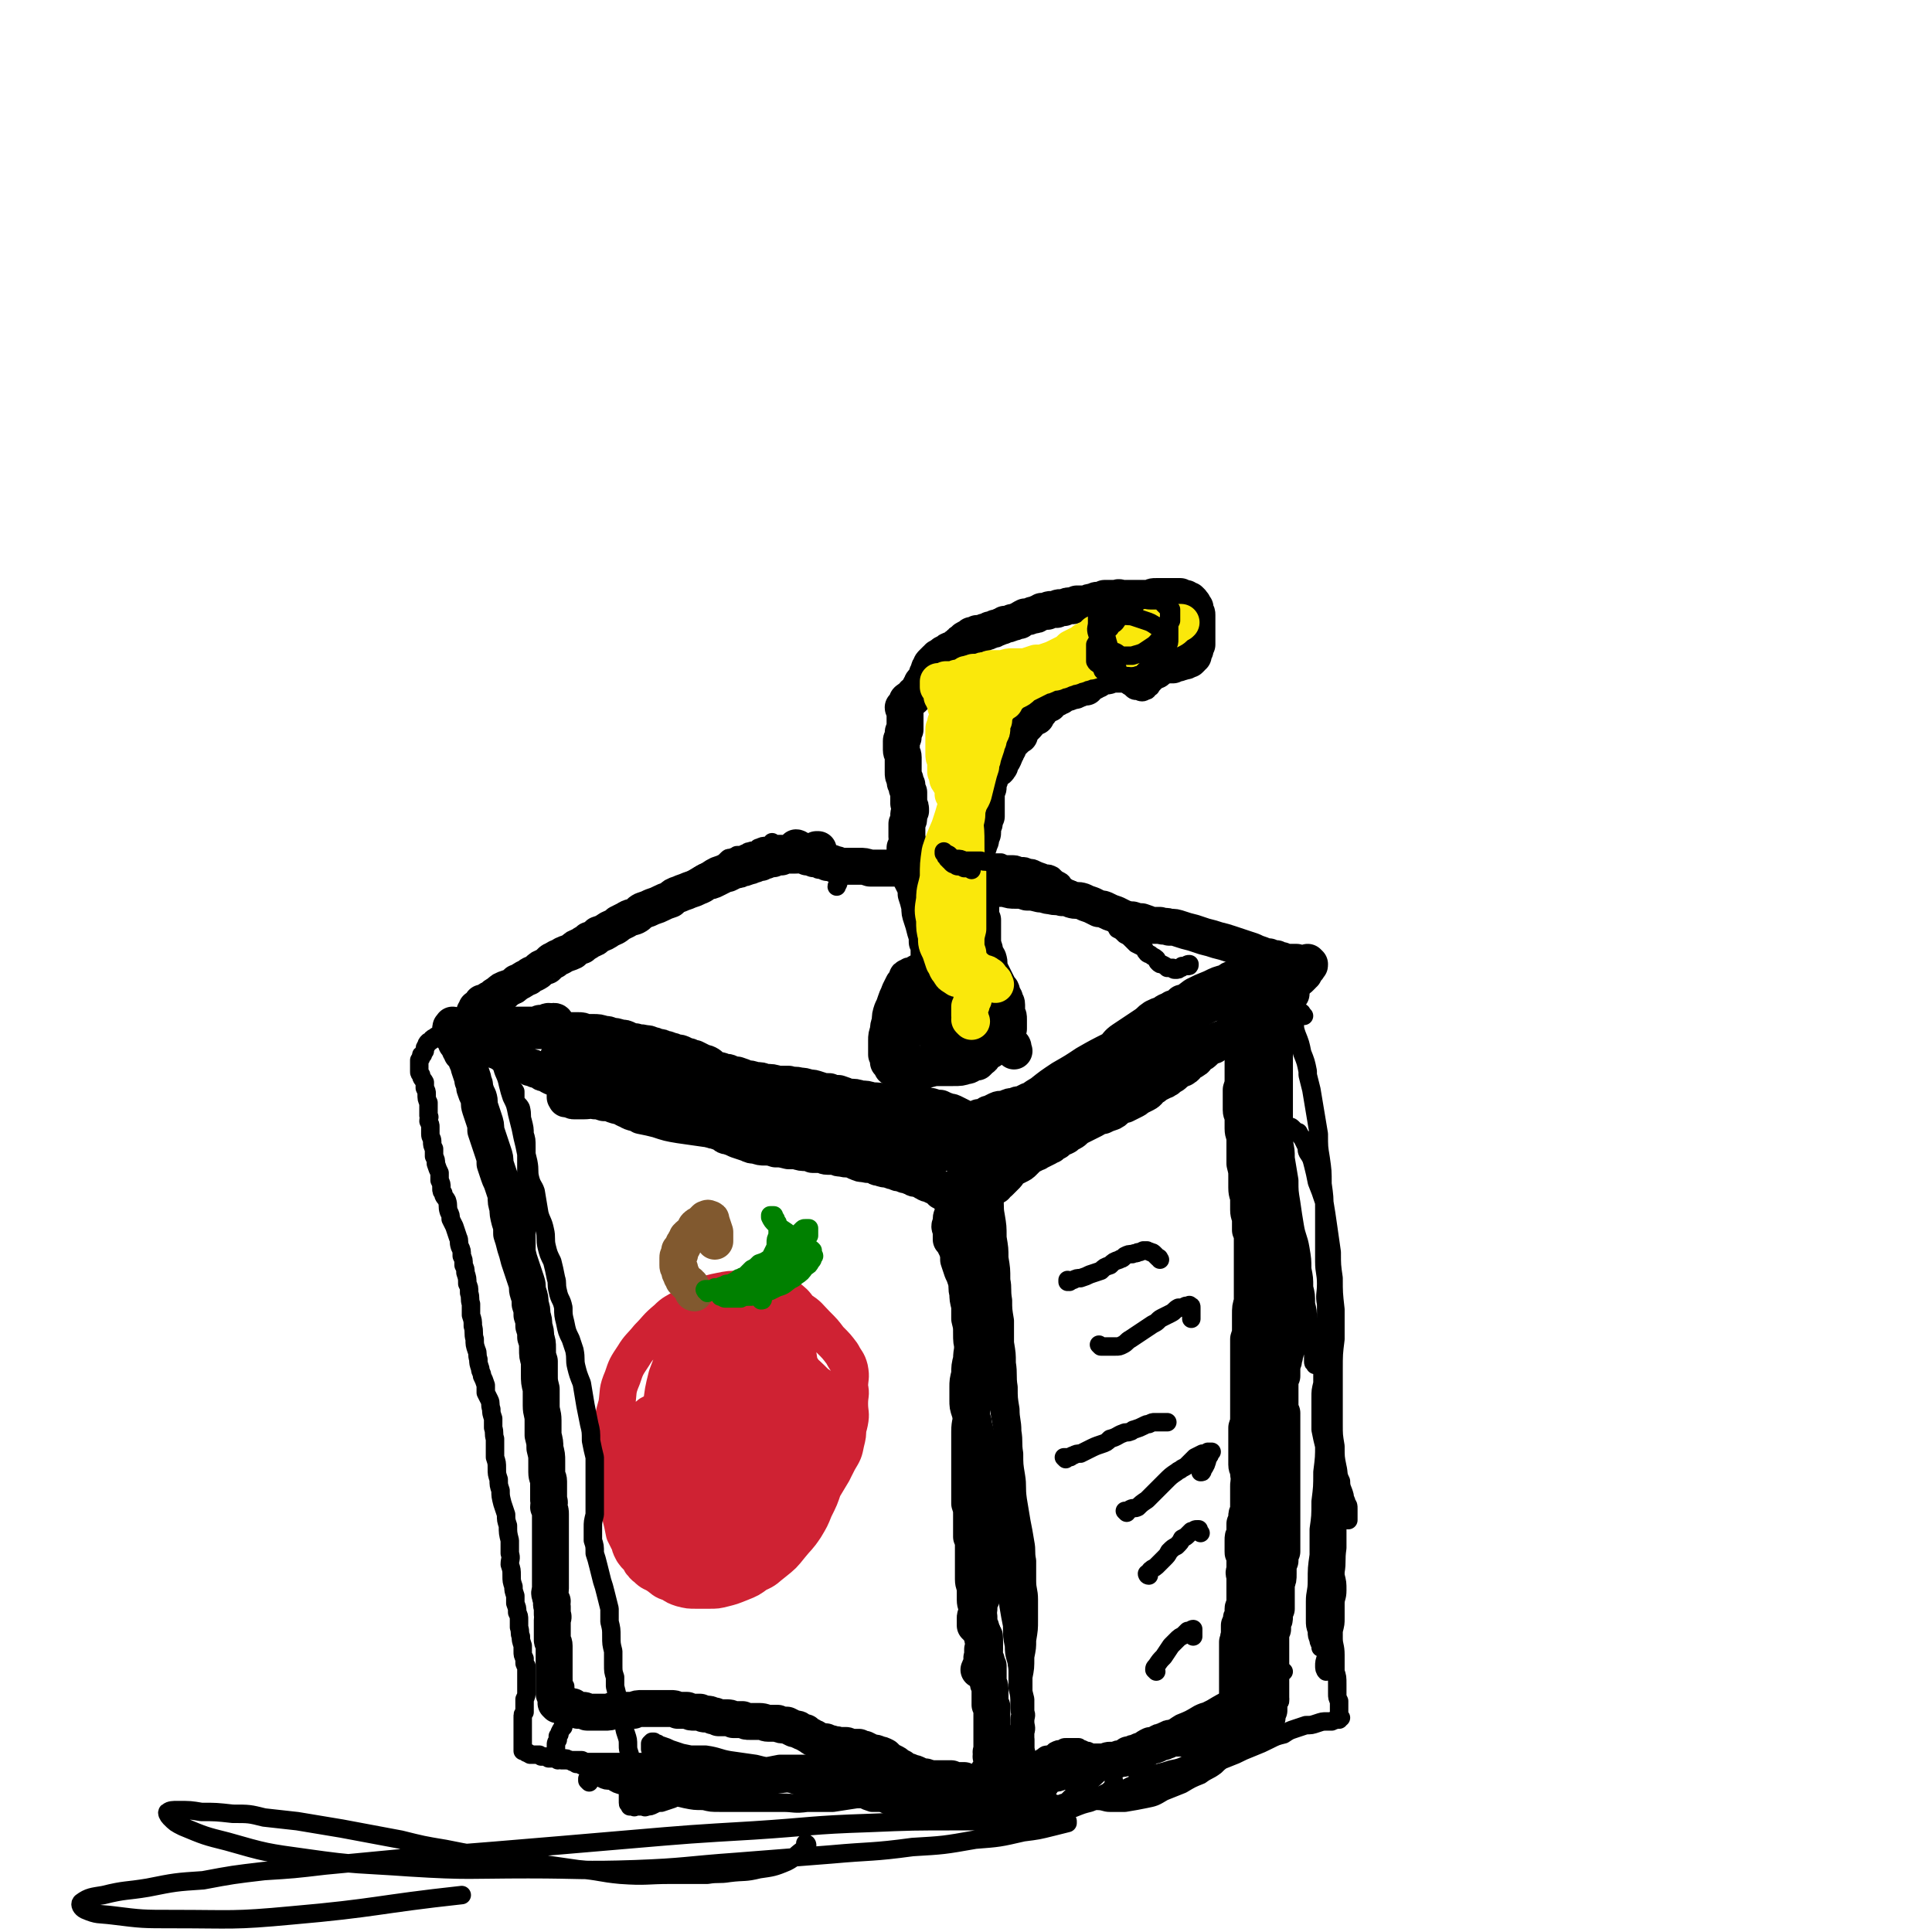
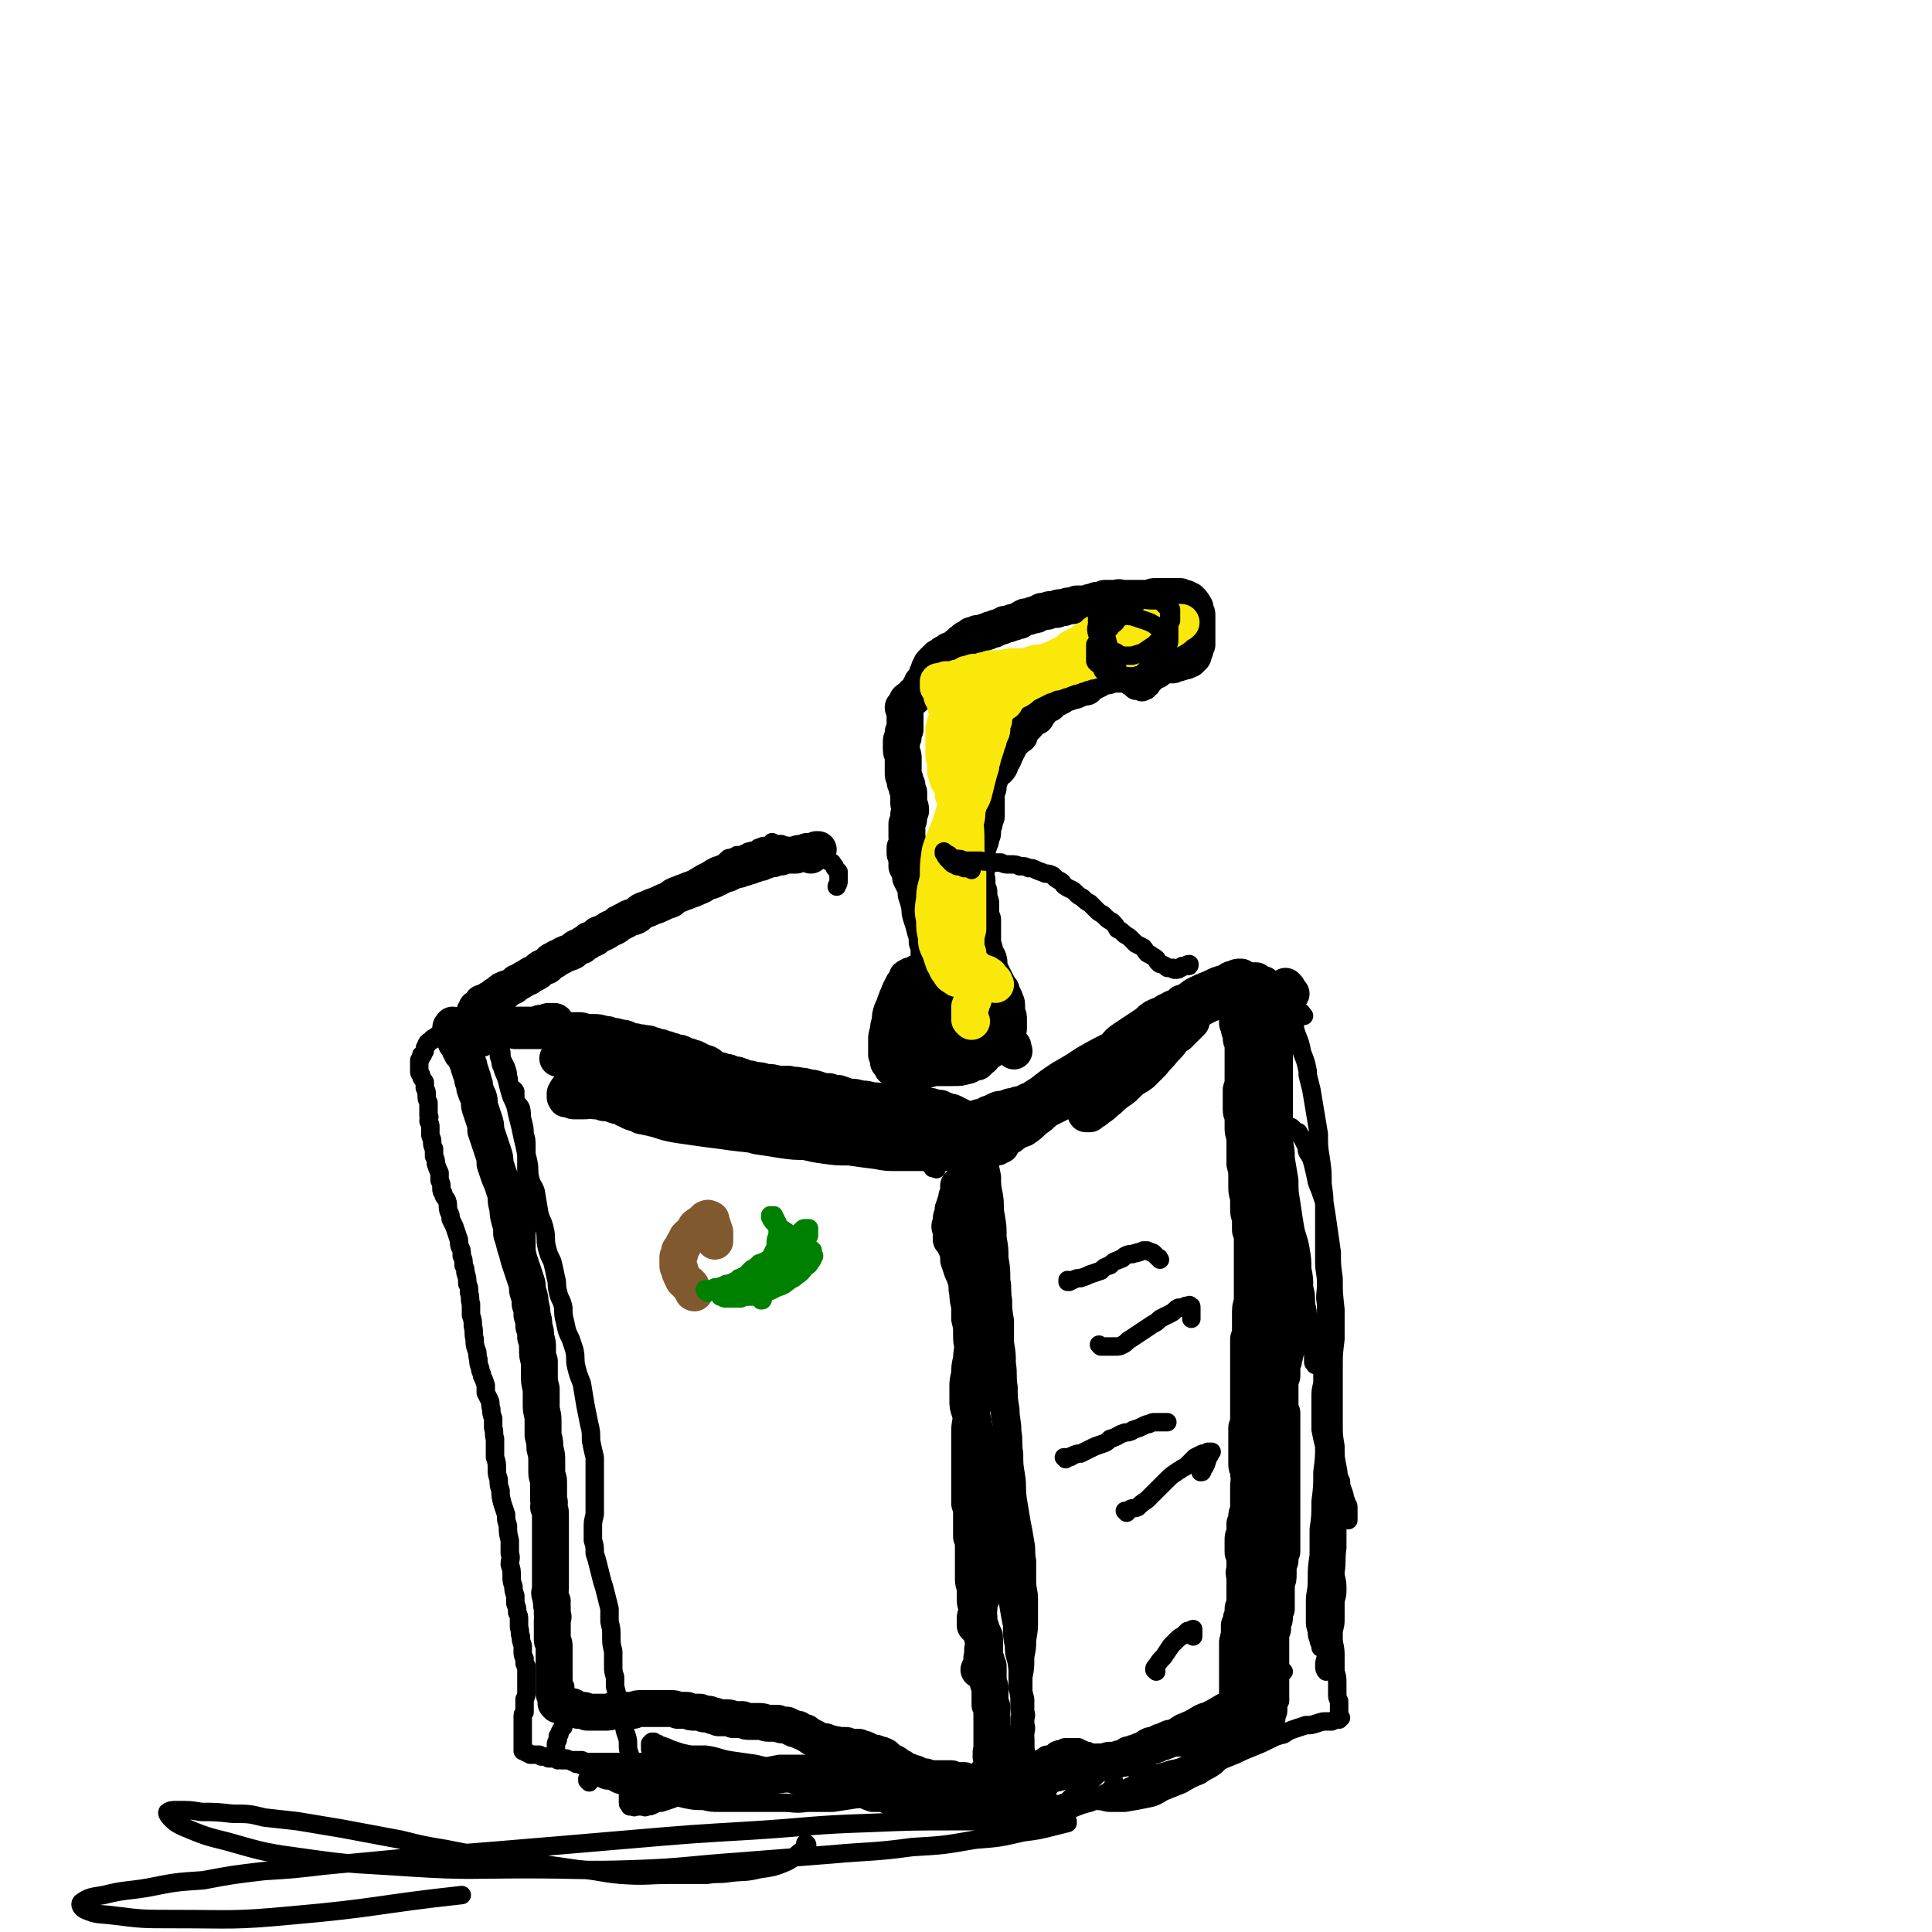
<svg xmlns="http://www.w3.org/2000/svg" viewBox="0 0 1046 1046" version="1.1">
  <g fill="none" stroke="#000000" stroke-width="20" stroke-linecap="round" stroke-linejoin="round">
    <path d="M265,550c-1,0 -1,-1 -1,-1 0,0 0,0 0,0 0,1 -1,0 -1,0 -1,0 -1,0 -2,0 -1,0 -1,0 -1,0 -1,0 -1,1 -1,0 -1,0 -1,0 -1,0 0,0 -1,0 -1,0 0,0 0,0 0,0 0,-1 0,-1 0,-1 0,0 0,0 1,-1 0,0 0,0 0,-1 0,0 0,0 1,0 0,-1 0,-1 1,-1 1,-1 1,-1 1,-2 2,0 2,0 3,-1 1,-1 1,-1 2,-1 2,-2 2,-2 4,-3 2,-2 2,-2 5,-3 3,-1 3,-1 5,-3 3,-1 3,-2 6,-3 2,-2 2,-1 5,-3 2,-2 2,-2 5,-3 1,-1 1,-1 2,-2 1,-1 1,-1 2,-1 2,-2 2,-1 5,-3 2,-1 3,-1 5,-2 2,-2 2,-2 5,-3 2,-2 2,-1 4,-3 3,-1 3,-1 5,-3 3,-1 3,-1 6,-3 2,-1 3,-1 5,-3 2,-1 2,-1 4,-2 3,-2 3,-1 5,-2 2,-1 2,-2 4,-3 3,-1 3,-1 5,-2 3,-1 3,-1 5,-2 2,-1 2,-1 5,-2 2,-2 2,-2 5,-3 2,-1 3,-1 5,-2 3,-1 3,-1 5,-2 3,-1 3,-2 5,-3 2,0 2,0 4,-1 2,-1 2,-1 4,-2 2,-1 2,-1 3,-1 2,-1 2,-1 4,-2 2,0 2,0 3,-1 2,0 2,0 4,-1 1,0 1,0 3,-1 1,0 1,0 2,-1 1,0 1,0 2,0 1,-1 1,-1 2,-1 1,0 1,0 2,-1 1,0 1,0 2,0 1,0 1,0 2,-1 2,0 2,0 3,0 2,-1 2,-1 4,-1 2,0 2,0 4,0 1,-1 1,-1 3,-1 1,0 1,0 3,-1 0,0 0,0 1,0 1,0 1,0 2,0 0,0 0,0 0,0 1,0 1,0 1,0 1,-1 1,0 1,-1 0,0 0,0 1,0 0,0 0,0 0,0 0,0 0,0 0,0 -1,0 -1,0 -1,0 0,1 0,1 -1,1 -1,1 -1,1 -2,2 " />
-     <path d="M432,461c0,0 0,-1 -1,-1 0,0 1,0 1,0 0,0 0,0 0,0 0,0 0,0 0,0 0,0 0,0 0,0 0,0 0,-1 -1,-1 0,0 1,0 1,1 0,0 0,0 0,0 0,0 0,0 -1,0 0,0 0,0 0,0 0,0 0,0 -1,0 0,0 0,0 0,0 0,0 0,0 0,1 0,0 0,0 0,0 0,0 0,0 0,0 1,1 1,1 2,1 1,0 1,0 1,0 1,1 1,1 2,1 1,0 1,0 2,1 1,0 1,0 2,0 1,0 1,1 2,1 1,0 1,0 2,0 1,1 1,1 3,1 1,0 1,0 2,1 2,0 2,0 4,1 1,0 1,0 3,1 3,0 3,0 5,0 1,0 1,0 3,0 1,0 1,0 2,0 3,0 3,0 6,1 3,0 3,0 6,0 3,0 3,0 6,0 3,0 3,0 6,0 3,1 3,1 6,1 3,0 3,1 6,1 3,1 3,1 7,1 2,1 2,1 5,1 3,1 3,1 5,2 3,0 3,0 6,1 3,0 3,0 5,1 3,1 3,1 5,1 3,1 3,1 5,2 2,0 3,0 5,0 3,1 3,1 6,1 3,0 3,0 6,1 3,0 3,0 7,1 3,0 3,1 6,1 3,1 3,0 6,1 3,0 3,0 5,1 3,1 3,0 6,1 2,1 2,1 5,2 2,1 2,1 4,2 2,0 2,0 4,1 2,1 2,1 5,2 2,1 2,1 4,2 3,1 3,1 5,1 3,1 3,1 5,1 3,1 3,1 5,2 3,0 3,0 5,0 3,1 3,0 5,1 3,0 3,0 6,1 3,1 3,1 7,2 3,1 3,1 6,2 4,1 4,1 7,2 4,1 4,1 7,2 3,1 3,1 6,2 3,1 3,1 6,2 2,1 2,1 5,2 2,1 2,1 4,1 2,1 2,1 4,1 1,1 1,1 3,1 1,1 1,1 3,1 1,0 1,0 2,0 1,0 1,0 3,0 1,1 1,1 2,1 1,0 1,0 2,0 0,0 0,0 1,0 0,0 0,0 1,0 0,0 0,0 1,0 0,0 0,0 0,0 0,0 0,0 0,0 0,0 0,0 0,0 0,0 0,0 -1,-1 0,0 1,1 1,1 0,0 0,0 0,0 0,0 0,0 -1,-1 0,0 1,1 1,1 0,0 0,0 0,0 0,0 0,0 -1,-1 0,0 1,1 1,1 0,0 0,0 0,0 0,0 0,0 0,0 0,1 0,1 -1,1 0,0 0,0 0,1 -1,0 -1,0 -1,1 0,0 0,0 -1,1 0,0 0,0 0,1 -1,0 -1,0 -1,1 -1,1 -1,1 -1,1 -1,1 -1,1 -2,1 -1,1 -1,1 -2,2 -1,1 0,1 -1,1 -1,1 -1,1 -1,2 -1,1 -1,1 -2,2 -1,1 -1,0 -2,1 -1,2 -1,2 -2,3 -1,1 -1,1 -2,1 -1,1 -1,1 -2,2 -1,1 -1,1 -2,2 -1,1 -1,1 -2,2 -1,1 -1,0 -2,1 -2,1 -2,1 -3,2 -1,1 -1,1 -2,2 -2,1 -2,0 -4,1 -1,1 -1,2 -3,3 -1,1 -1,1 -3,2 -2,1 -2,2 -4,3 -1,1 -1,0 -3,1 -2,1 -1,1 -3,3 -1,0 -2,0 -3,1 -1,1 -1,1 -2,2 -2,2 -2,1 -4,3 -1,1 0,1 -2,2 -1,1 -1,0 -2,1 -2,1 -1,2 -3,3 -1,1 -1,0 -2,1 -2,1 -2,1 -3,2 -2,2 -2,1 -4,3 -1,0 -1,1 -2,1 -2,1 -2,1 -4,2 -1,1 -1,1 -3,2 -1,1 -1,2 -3,3 -2,1 -2,1 -4,2 -1,1 -1,1 -3,2 -2,1 -2,1 -4,2 -2,0 -2,0 -3,1 -3,2 -2,2 -4,3 -3,1 -3,1 -5,2 -3,0 -3,1 -5,2 -2,1 -2,1 -4,2 -2,1 -2,1 -4,2 -2,1 -2,2 -4,3 -2,1 -2,1 -3,2 -2,1 -2,1 -3,1 -1,1 -1,1 -2,2 -2,1 -2,1 -3,2 -1,0 -1,0 -2,1 -2,1 -2,1 -4,2 -1,0 -1,1 -2,1 -2,1 -2,1 -4,2 -1,1 -1,1 -3,3 -1,1 -1,1 -3,2 -2,1 -2,1 -4,2 -1,1 -1,2 -2,3 -1,1 -1,1 -2,2 -1,1 -1,1 -2,2 -1,0 -1,0 -2,1 0,0 0,0 0,1 -1,0 -1,0 -1,0 -1,1 -1,1 -1,1 0,0 0,0 0,0 -1,1 -1,1 -2,1 -1,1 -1,1 -2,2 -1,0 -1,0 -1,1 -1,0 -1,0 -2,1 -1,0 -1,0 -1,1 -1,0 -1,0 -1,0 0,1 0,1 -1,1 0,0 0,0 -1,0 0,0 0,0 0,0 0,0 0,0 0,0 0,0 -1,0 -1,0 0,0 0,0 0,0 -1,0 -1,0 -1,0 -1,0 -1,0 -2,0 0,0 0,0 -1,0 0,0 0,0 -1,0 0,0 0,0 -1,0 -1,0 -1,0 -1,-1 -1,0 -1,0 -2,0 -1,-1 -1,0 -2,-1 0,0 0,-1 -1,-1 0,-1 0,-1 -1,-1 -1,-1 -1,0 -2,-1 -1,0 0,-1 -1,-1 -1,-1 -2,-1 -3,-2 -1,0 -1,0 -1,-1 -2,0 -3,0 -4,-1 -1,0 -1,-1 -2,-1 -1,-1 -1,-1 -3,-1 -1,0 -1,0 -2,-1 -1,0 -1,0 -3,-1 0,0 -1,0 -1,0 -2,-1 -2,-1 -3,-1 -1,0 -1,0 -2,-1 -2,0 -2,0 -4,-1 -2,0 -2,0 -5,-1 -1,0 -1,0 -2,-1 -3,-1 -3,0 -6,-1 -2,0 -2,0 -4,-1 -1,0 -1,-1 -2,-1 -3,-1 -3,0 -6,-1 -2,0 -2,0 -4,-1 -2,0 -2,0 -4,0 -2,0 -2,-1 -3,-1 -2,0 -2,0 -5,0 -1,-1 -1,-1 -3,-1 -3,0 -3,0 -6,-1 -2,0 -2,0 -4,0 -4,-1 -4,-1 -7,-1 -3,-1 -3,-1 -6,-1 -2,0 -2,0 -5,-1 -2,0 -2,0 -4,-1 -3,-1 -3,-1 -6,-2 -2,-1 -2,-1 -5,-2 -1,0 -1,0 -2,-1 -2,-1 -2,-1 -5,-2 -1,0 -1,0 -2,-1 -1,-1 -1,-1 -3,-2 -1,-1 -1,-1 -2,-1 -2,-1 -2,-1 -4,-2 -1,-1 -1,-1 -2,-1 -2,-1 -2,-1 -3,-2 -1,0 -1,0 -2,-1 -2,0 -2,-1 -3,-1 -2,-1 -2,-1 -4,-2 -1,0 -1,-1 -2,-1 -2,-1 -2,-1 -4,-2 -1,-1 -1,-1 -2,-1 -2,-1 -2,-1 -5,-2 -1,0 -1,0 -3,-1 -2,0 -2,0 -4,0 -1,-1 -1,-1 -3,-1 -2,0 -2,0 -4,-1 -1,0 -1,0 -3,0 -2,0 -2,0 -4,0 -1,-1 -1,-1 -3,-1 -2,0 -2,0 -3,0 -2,0 -2,-1 -4,-1 -1,0 -1,0 -3,0 -2,-1 -2,-1 -3,-1 -2,-1 -2,-1 -3,-1 -2,0 -2,-1 -3,-1 -2,-1 -2,-1 -4,-1 -2,-1 -2,-1 -3,-1 -2,-1 -2,-1 -3,-2 -2,0 -2,0 -3,-1 -1,-1 -2,-1 -3,-1 -1,-1 -1,-1 -3,-1 -1,-1 -1,-1 -2,-1 -1,0 -1,-1 -2,-1 -1,0 -1,0 -2,-1 -1,0 -1,0 -2,-1 0,0 0,0 -1,-1 0,0 -1,0 -1,-1 -1,0 -1,0 -2,-1 -1,0 -1,0 -3,-1 -1,0 -1,0 -2,-1 -1,0 -1,0 -3,-1 -1,0 -1,0 -2,0 -1,-1 -1,-1 -3,-1 -1,0 -1,0 -2,0 0,0 0,0 -1,0 -1,-1 -1,-1 -3,-1 0,0 -1,0 -1,0 -1,0 -1,0 -2,0 -1,0 -1,0 -2,0 0,-1 0,-1 -1,-1 -1,0 -1,0 -1,0 -1,0 -1,0 -1,-1 0,0 0,0 0,0 0,0 0,0 0,0 0,-1 0,-1 -1,-1 0,0 0,0 0,0 1,0 1,0 1,0 1,0 1,0 3,0 2,0 2,0 5,0 3,1 3,1 7,2 1,1 1,1 3,1 " />
    <path d="M699,538c-1,0 -1,-1 -1,-1 0,0 0,1 0,1 -1,0 -1,-1 -2,-1 -1,0 -1,0 -3,0 -1,-1 -1,-1 -3,-1 -1,0 -1,0 -2,0 -1,0 -1,0 -2,0 0,0 0,0 0,0 -1,0 -1,0 -1,0 0,0 0,0 -1,-1 0,0 0,0 0,0 0,0 0,0 0,-1 0,0 0,0 0,0 -1,-1 0,-1 0,-1 0,0 0,0 0,0 0,0 0,0 0,0 0,0 0,0 0,0 0,1 -1,0 -1,0 0,0 0,0 0,0 0,0 0,0 -1,0 0,0 0,0 0,0 -1,0 -1,0 -1,0 -1,0 -1,0 -1,0 0,0 0,0 0,-1 0,0 0,0 0,0 0,0 0,0 0,0 0,0 0,0 0,0 0,0 0,0 0,0 0,0 0,0 0,0 0,0 0,0 0,0 0,-1 0,-1 0,-1 0,0 0,0 0,0 0,0 0,0 0,0 0,1 -1,0 -1,0 0,0 1,0 1,0 0,0 0,1 0,1 0,1 -1,1 -1,1 0,1 0,1 0,3 " />
    <path d="M531,628c0,0 0,-1 -1,-1 0,0 1,0 1,0 0,0 0,0 0,0 0,0 0,0 0,1 0,0 0,0 0,0 0,1 0,1 0,1 -1,0 -1,0 -1,1 0,0 0,0 -1,0 0,1 0,1 0,1 0,1 0,1 0,2 0,1 0,1 0,1 0,1 0,1 0,2 -1,0 -1,0 -1,1 0,1 0,1 0,1 0,1 0,1 -1,2 0,1 0,1 0,1 0,1 0,1 0,2 -1,1 -1,1 -1,1 0,1 0,1 -1,2 0,1 0,1 0,3 0,1 -1,1 -1,3 0,2 0,2 0,3 0,1 0,1 0,2 0,1 0,1 0,2 0,1 0,1 0,3 0,2 0,2 0,4 1,2 1,2 2,4 0,2 0,2 0,5 1,2 1,2 1,5 1,3 1,3 1,5 0,3 1,3 1,7 0,3 0,3 0,7 0,4 0,4 0,9 -1,4 -1,4 -1,9 0,5 0,5 -1,10 0,4 -1,4 -1,9 -1,4 -1,4 -1,8 -1,4 -1,4 -1,7 0,4 0,4 0,7 0,3 0,3 1,6 1,3 1,3 2,6 0,3 1,3 1,6 1,2 1,2 2,5 1,2 1,2 1,5 1,2 1,2 1,5 0,3 0,3 0,6 0,3 0,3 0,6 0,4 0,4 0,7 0,4 0,4 -1,8 -1,3 -1,3 -1,6 -1,3 -1,3 -1,5 0,2 0,2 0,4 0,2 0,2 0,3 0,2 0,2 0,3 1,2 1,2 1,3 0,1 0,1 1,2 0,1 0,1 0,2 1,1 1,1 1,2 0,2 0,2 0,3 0,2 0,2 0,3 0,2 0,2 0,4 0,2 0,2 0,4 0,2 0,2 -1,4 -1,2 -1,2 -1,5 -1,1 -1,1 -1,3 -1,1 -1,1 -1,2 0,1 0,1 0,2 0,1 0,1 0,2 1,1 1,1 2,2 0,0 0,0 1,1 0,1 0,1 1,1 0,1 0,1 1,2 0,0 0,0 0,1 0,1 0,1 0,2 0,1 0,1 0,1 0,1 0,1 0,2 0,1 0,1 -1,1 0,1 0,1 0,1 0,1 0,1 0,1 0,0 0,0 0,0 0,0 0,0 0,0 0,0 0,0 0,1 0,0 0,0 0,0 0,1 0,1 0,1 0,0 0,0 0,0 -1,1 0,1 0,1 0,1 0,1 0,1 0,0 0,0 0,1 0,0 0,0 0,0 0,0 0,0 0,0 0,1 0,1 0,1 -1,1 -1,1 -1,1 -1,1 0,1 -1,2 0,0 0,0 0,0 " />
    <path d="M697,535c0,0 -1,-1 -1,-1 0,0 0,0 1,1 0,0 0,0 0,0 0,0 0,0 0,0 0,0 0,0 0,0 0,0 0,0 0,0 0,0 0,0 -1,1 0,0 0,0 0,0 -1,0 -1,0 -1,0 0,0 0,0 -1,1 0,0 0,0 0,0 -1,1 -1,1 -1,1 0,1 0,1 0,1 -1,0 -1,0 -1,0 0,1 0,1 0,2 0,1 0,1 0,2 0,2 0,2 -1,3 0,2 0,2 0,3 0,2 0,2 0,4 -1,2 -1,2 -1,4 0,2 0,2 0,4 0,1 0,1 0,2 0,1 0,1 0,2 0,3 0,3 0,5 0,3 0,3 0,5 0,3 0,3 0,6 0,3 0,3 0,6 0,3 0,3 0,6 0,3 0,3 0,7 0,3 0,3 0,7 0,3 0,4 0,7 0,4 0,4 0,9 0,3 0,3 0,7 0,3 0,3 0,6 0,3 0,3 0,6 0,3 0,3 0,5 0,3 0,3 0,6 0,2 0,2 0,5 0,3 0,3 0,6 0,3 0,3 0,6 0,4 0,4 1,7 0,3 0,3 0,6 0,3 0,3 0,6 0,2 0,2 1,5 0,2 0,2 0,5 1,2 1,2 1,4 0,4 0,4 0,8 0,2 0,2 -1,4 0,4 0,4 -1,7 0,3 0,3 -1,6 -1,3 -1,3 -1,7 -1,2 -1,2 -1,5 -1,3 -1,3 -1,5 0,3 0,3 -1,5 0,2 0,2 0,4 0,2 0,2 0,4 0,2 0,2 -1,4 0,1 0,1 0,2 0,1 0,1 -1,3 0,1 0,1 0,3 0,1 0,1 0,3 -1,2 -1,2 -2,4 0,2 0,2 -1,4 -1,2 -1,2 -1,4 -1,2 -1,2 -1,4 0,3 -1,3 -1,5 0,2 0,2 -1,3 0,2 0,2 0,4 -1,2 -1,2 -1,4 0,1 0,1 0,3 0,1 0,1 0,3 0,1 0,1 0,2 0,1 0,1 0,3 0,1 0,1 0,2 -1,2 -1,2 -1,3 0,2 0,2 -1,4 0,1 0,1 0,3 0,1 0,1 0,3 -1,1 -1,1 -1,3 0,2 0,2 0,3 0,2 0,2 0,3 0,1 0,1 1,2 0,2 0,2 0,4 0,1 0,1 0,2 0,1 0,1 0,2 0,1 -1,1 0,3 0,1 0,1 0,2 0,1 0,1 0,2 0,1 0,1 0,2 0,2 0,2 0,4 0,1 0,1 0,2 0,2 0,2 0,3 0,2 -1,2 -1,3 0,2 0,2 0,4 -1,1 -1,1 -1,3 0,1 0,1 -1,2 0,1 0,1 0,2 0,1 0,1 0,1 0,1 0,1 0,2 0,1 0,1 0,1 -1,1 0,1 0,2 -1,1 -1,1 -1,1 0,1 0,1 0,2 0,1 0,1 0,2 0,1 0,1 0,2 0,1 0,1 0,1 0,1 0,1 0,2 0,0 0,0 0,1 0,0 0,0 0,1 0,0 0,0 0,0 0,1 0,1 0,1 0,1 0,1 0,1 0,1 0,1 0,1 0,1 0,1 0,1 0,1 0,1 0,1 0,1 0,1 0,2 0,0 0,0 0,1 0,0 0,0 0,1 0,1 0,1 0,1 0,1 0,1 0,1 0,1 0,1 0,1 0,0 0,0 0,0 0,1 0,1 0,1 0,0 0,0 0,0 0,0 0,0 0,1 0,0 0,0 0,0 0,0 0,0 0,1 0,0 0,0 0,1 0,0 0,0 0,1 0,0 0,0 0,1 0,0 0,0 0,1 0,0 0,0 0,0 0,1 0,1 0,1 0,0 0,0 0,0 0,0 0,0 0,0 0,0 0,0 0,0 0,0 0,0 0,0 0,1 0,1 0,1 0,0 0,0 0,0 0,0 0,-1 0,-1 -1,0 0,0 0,1 0,0 0,0 0,0 0,0 0,-1 0,-1 -1,0 0,0 0,1 0,0 0,0 0,0 0,0 0,-1 0,-1 -1,0 0,0 0,1 0,0 0,0 0,0 0,0 0,-1 0,-1 -1,0 0,0 0,1 0,0 0,0 0,0 0,0 0,0 0,0 0,0 0,0 0,0 -1,-1 0,0 0,0 0,0 0,0 0,0 0,0 0,0 0,0 -1,-1 0,0 0,0 0,1 1,0 1,1 1,0 1,0 1,1 2,1 2,1 3,2 0,0 0,1 0,1 " />
    <path d="M521,642c0,0 -1,0 -1,-1 0,0 0,1 0,1 0,0 0,0 -1,0 0,1 0,1 0,1 0,1 0,1 0,1 0,1 0,1 0,2 0,1 0,1 -1,2 0,1 0,1 0,2 0,1 -1,1 -1,2 0,2 -1,2 -1,3 0,1 0,1 0,2 0,2 -1,1 -1,3 0,1 0,1 0,2 -1,2 -1,2 0,4 0,2 0,2 0,5 0,0 0,0 1,1 1,2 1,2 2,4 1,3 1,3 1,6 1,3 1,3 2,6 1,2 1,2 2,5 1,4 0,4 1,7 0,3 0,3 1,7 0,3 0,3 0,7 1,4 1,4 1,8 0,4 0,4 1,8 0,4 0,4 0,9 0,4 0,4 0,8 -1,5 -1,5 -1,9 0,5 0,5 0,10 0,4 -1,4 -1,9 0,4 0,4 0,8 0,4 0,4 0,8 0,4 0,4 0,8 0,4 0,4 0,8 0,3 0,3 0,7 1,3 1,3 1,6 0,3 0,3 0,6 0,3 0,3 0,6 1,2 1,2 1,5 0,3 0,3 0,6 0,3 0,3 0,6 0,3 0,3 0,6 0,3 1,3 1,6 0,2 0,3 0,5 0,3 1,3 1,6 1,2 1,2 1,5 0,2 0,2 1,4 0,1 0,1 1,3 0,1 0,1 0,2 0,1 0,1 0,1 1,1 1,1 1,2 0,2 0,2 0,3 0,1 0,1 0,2 0,1 0,1 0,3 1,1 0,1 1,2 0,1 0,1 1,3 0,2 0,2 0,4 0,2 0,2 0,5 0,1 1,1 1,3 0,2 0,2 0,4 0,2 0,2 0,3 0,1 0,1 0,2 0,0 0,0 1,1 0,1 0,1 0,1 0,1 0,1 0,1 0,1 0,1 0,2 0,1 0,1 0,2 0,1 0,1 0,2 0,2 0,2 0,3 0,2 0,2 0,3 0,2 0,2 0,3 0,2 0,2 0,3 0,1 0,1 0,2 0,1 0,1 0,2 -1,1 0,1 0,1 0,1 0,1 0,1 0,0 0,0 0,1 0,0 -1,0 0,0 0,0 0,0 0,1 0,0 0,0 0,0 0,0 0,0 0,1 0,1 0,1 0,1 0,1 0,1 0,2 0,0 0,0 0,1 0,0 0,0 0,1 0,0 0,0 0,1 0,0 0,0 0,0 0,0 -1,-1 -1,-1 0,0 1,0 1,1 0,0 0,0 0,0 0,0 0,0 0,0 0,0 -1,-1 -1,-1 0,0 0,0 1,1 0,0 0,0 0,0 0,0 0,0 0,0 0,0 0,0 0,0 0,0 -1,-1 -1,0 0,0 0,0 0,0 0,0 0,0 0,0 0,1 0,1 0,1 0,0 0,0 0,0 0,0 0,0 0,0 0,0 -1,0 -1,0 0,-1 0,0 1,0 0,0 0,0 0,0 0,0 0,0 0,0 0,0 0,0 0,0 1,0 1,0 2,0 0,0 0,0 1,0 1,0 1,0 2,0 0,0 0,0 1,0 1,0 1,0 2,0 0,0 0,0 1,0 1,0 1,0 2,0 1,0 1,0 2,0 0,0 0,0 1,0 2,0 2,0 3,0 1,0 1,0 3,0 0,0 0,1 1,1 3,0 3,0 5,0 1,0 1,0 3,0 2,0 2,0 3,-1 2,0 2,0 4,0 2,-1 2,-1 4,-1 2,-1 2,-1 4,-2 2,-1 2,-1 4,-1 2,-1 2,-1 4,-1 1,0 1,0 3,-1 1,0 1,0 2,0 1,0 1,0 2,0 2,0 2,0 4,0 1,-1 1,-1 2,-1 1,0 1,0 3,0 2,-1 2,-1 4,-1 2,-1 2,-1 3,-2 2,0 2,-1 4,-1 2,-1 2,-1 5,-2 1,-1 1,-1 3,-2 2,0 2,0 4,-1 1,-1 1,-1 3,-1 1,-1 1,-1 2,-1 1,-1 1,-1 3,-1 1,0 1,0 2,0 1,0 1,0 2,0 1,0 1,0 2,0 1,0 1,0 2,0 1,0 1,0 2,0 1,0 1,0 3,0 1,0 1,-1 2,-1 1,0 1,0 3,0 1,-1 1,-1 3,-1 1,0 1,0 2,-1 0,0 0,0 1,0 1,0 1,0 2,0 0,0 0,0 1,0 0,0 0,0 0,0 0,0 0,0 0,0 0,0 0,-1 0,-1 0,0 0,1 0,1 0,0 0,0 0,0 -1,0 -1,0 -1,0 -1,0 -1,0 -2,1 -1,0 -1,0 -1,1 -1,0 -1,0 -1,0 0,1 -1,1 -1,1 0,1 0,1 0,2 " />
    <path d="M666,944c0,0 0,0 -1,-1 0,0 1,1 1,1 0,0 0,0 0,0 0,0 0,0 0,0 0,0 0,0 0,0 0,0 0,0 0,0 0,0 -1,0 -1,-1 0,0 0,0 1,0 0,0 0,0 0,0 0,0 -1,0 0,-1 0,0 0,0 0,0 1,0 0,0 1,-1 0,0 0,0 1,0 1,-1 0,-1 1,-1 0,-1 0,-1 1,-1 0,-1 0,-1 1,-1 1,-1 1,-1 1,-1 1,-1 1,-1 1,-1 1,-1 1,-1 2,-1 0,-1 0,-1 1,-1 0,0 0,0 1,-1 1,0 1,0 1,0 1,0 1,0 2,-1 0,0 0,0 1,0 1,0 1,0 2,-1 0,0 0,0 1,0 0,0 0,0 0,0 1,-1 1,-1 1,-1 1,0 0,0 1,0 0,-1 0,-1 0,-1 0,0 0,0 0,0 0,0 0,0 0,0 0,0 0,0 0,0 0,0 0,0 -1,0 0,-1 1,0 1,0 0,0 0,0 0,-1 0,0 0,0 0,0 0,-1 0,-1 0,-1 0,-1 0,-1 1,-1 0,-1 0,-1 0,-2 0,-1 0,-1 0,-1 0,-1 0,-1 0,-2 1,-1 1,-1 1,-2 0,-1 0,-1 0,-2 0,0 0,0 0,-1 0,-1 0,-1 0,-1 0,-1 0,-1 0,-1 0,-1 0,-1 0,-2 0,-1 0,-1 0,-1 0,-1 0,-1 0,-2 0,-2 0,-2 0,-4 0,-2 0,-2 0,-3 0,-2 0,-2 0,-5 0,-2 0,-2 0,-4 0,-2 0,-2 0,-4 0,-2 0,-2 0,-3 0,-2 0,-2 1,-4 0,-2 0,-2 0,-4 1,-1 1,-1 1,-3 0,-2 0,-2 1,-4 0,-2 0,-2 0,-4 0,-3 0,-3 0,-5 0,-3 0,-3 0,-5 1,-2 1,-2 1,-5 0,-2 0,-2 0,-4 0,-2 0,-2 1,-3 0,-1 0,-1 0,-3 0,-1 0,-1 1,-2 0,-1 0,-1 0,-2 0,-1 0,-1 0,-2 0,-1 0,-1 0,-2 0,-1 0,-1 0,-2 0,-1 0,-1 0,-3 0,-2 0,-2 0,-4 0,-2 0,-2 0,-4 0,-3 0,-3 0,-5 0,-3 0,-3 0,-5 0,-3 0,-3 0,-5 0,-3 0,-3 0,-6 0,-2 0,-2 0,-5 0,-3 0,-3 0,-5 0,-3 0,-3 0,-5 0,-3 0,-3 0,-5 0,-2 0,-2 0,-5 0,-2 0,-2 0,-5 0,-2 0,-2 0,-5 -1,-2 -1,-2 -1,-4 0,-2 0,-2 0,-4 0,-2 0,-2 0,-4 0,-2 0,-2 0,-4 0,-2 0,-2 1,-4 0,-1 0,-1 0,-3 0,-2 0,-2 0,-3 1,-2 1,-2 1,-4 1,-1 0,-1 1,-3 0,-2 0,-2 0,-4 0,-1 0,-1 0,-3 0,-2 0,-2 1,-4 0,-2 0,-2 0,-4 0,-2 0,-2 0,-4 0,-2 0,-2 0,-4 0,-2 0,-2 0,-4 0,-2 0,-2 0,-4 -1,-3 -1,-3 -1,-5 0,-2 0,-2 0,-4 -1,-2 0,-2 -1,-5 0,-2 0,-2 -1,-4 0,-2 0,-2 -1,-5 0,-2 0,-2 0,-4 -1,-2 -1,-2 -1,-3 0,-2 0,-2 -1,-3 0,-1 0,-1 0,-3 0,-1 0,-1 -1,-2 0,-2 0,-2 0,-3 0,-1 0,-1 0,-3 0,-1 0,-1 0,-2 0,-2 0,-2 -1,-3 0,-1 0,-1 0,-3 0,-1 0,-1 0,-3 -1,-1 -1,-1 -1,-3 0,-2 0,-2 0,-3 0,-2 0,-2 -1,-3 0,-2 0,-2 0,-4 0,-1 0,-1 0,-3 -1,-1 -1,-1 -1,-3 0,-1 0,-1 -1,-3 0,-2 0,-2 0,-4 0,-1 -1,-1 -1,-3 0,-2 0,-2 0,-4 0,-1 0,-1 0,-2 -1,-2 -1,-2 -1,-4 0,-1 0,-1 -1,-3 0,-2 0,-2 -1,-4 -1,-2 -1,-2 -2,-3 0,-2 0,-2 -1,-5 -1,-2 -1,-2 -2,-4 0,-2 -1,-2 -1,-4 -1,-2 -1,-2 -1,-4 0,-1 0,-1 -1,-3 0,-2 0,-2 0,-4 0,-2 0,-2 0,-4 0,-1 0,-1 0,-3 0,-2 -1,-2 -1,-4 0,-1 0,-1 0,-3 -1,-1 -1,-1 -1,-2 0,-1 0,-1 0,-2 0,-1 -1,-1 -1,-1 0,-1 0,-1 0,-1 0,0 0,0 0,0 0,0 0,0 0,0 0,0 0,0 0,-1 0,0 0,0 0,0 0,0 0,0 0,0 1,0 1,0 1,-1 0,0 0,0 0,0 0,0 0,0 0,0 0,0 0,0 0,0 0,-1 0,-1 0,-1 0,0 0,0 0,0 1,1 0,0 0,0 0,0 0,0 0,0 0,0 0,0 0,0 0,1 0,1 0,1 0,0 1,0 1,1 0,1 -1,1 0,1 0,1 0,1 0,2 0,1 0,1 0,1 0,1 0,1 0,2 1,0 1,0 1,1 0,1 0,1 0,2 0,2 0,2 0,4 0,1 0,1 0,3 0,2 0,2 0,5 0,3 0,3 0,5 0,3 0,3 0,6 0,3 0,3 -1,6 0,3 0,3 0,6 0,2 0,2 0,5 0,2 1,2 1,5 0,3 0,3 0,5 0,3 1,3 1,6 0,4 0,4 0,7 0,3 0,3 0,6 1,4 1,4 1,7 0,3 0,3 0,6 0,4 1,3 1,7 0,2 0,2 0,5 0,3 1,3 1,5 0,3 0,3 0,6 1,2 1,2 1,5 0,3 0,3 0,6 0,3 0,3 0,6 0,3 0,3 0,7 0,4 0,4 0,7 0,4 0,4 0,8 -1,3 -1,3 -1,7 0,4 0,4 0,7 0,3 0,3 -1,6 0,3 0,3 0,5 0,2 0,2 0,5 0,2 0,2 0,3 0,2 0,2 0,4 0,2 0,2 0,5 0,2 0,2 0,4 0,2 0,2 0,5 0,3 0,3 0,5 0,3 0,3 0,6 0,3 0,3 -1,6 0,3 0,3 0,5 0,3 0,3 0,6 0,2 0,2 0,5 0,2 0,2 0,4 0,2 1,2 1,4 0,2 0,2 1,4 0,2 0,2 0,3 1,3 1,3 1,5 0,2 0,2 0,4 0,2 1,2 1,4 0,2 0,2 0,5 0,2 0,2 0,4 0,2 0,2 0,5 0,2 0,2 0,4 0,2 0,2 0,4 1,2 1,2 1,4 0,3 0,3 0,5 0,3 0,3 0,5 0,3 0,3 0,6 0,3 0,3 0,6 0,3 0,3 0,6 0,2 0,2 -1,4 0,3 0,3 0,6 0,1 0,1 0,3 0,2 0,2 0,4 -1,2 -1,2 -1,4 0,1 0,1 -1,3 0,1 0,1 0,3 -1,1 -1,1 -1,2 0,1 0,1 0,3 0,1 0,1 0,3 0,1 0,1 0,2 0,1 0,1 0,2 0,2 0,2 0,3 0,1 0,1 0,2 0,1 0,1 0,2 0,1 0,1 0,1 0,1 0,1 0,1 0,1 0,1 0,1 0,0 0,0 0,0 1,0 0,-1 0,-1 0,0 0,0 0,1 0,0 0,0 0,0 1,0 0,-1 0,-1 0,0 0,0 0,1 0,0 0,0 0,0 0,0 0,0 0,0 0,0 0,0 0,1 0,0 0,0 0,0 1,0 0,-1 0,-1 0,0 0,1 1,0 1,-1 1,-1 1,-2 1,-2 1,-2 2,-4 1,-3 1,-3 1,-6 0,-3 0,-3 0,-5 " />
    <path d="M246,556c0,0 0,-1 -1,-1 0,0 1,0 0,1 0,0 0,0 0,0 -1,0 -1,0 -1,1 0,0 0,0 0,0 0,0 0,0 0,1 0,0 0,0 0,1 0,0 0,0 0,1 1,0 0,0 1,1 0,0 1,0 1,1 1,1 0,1 1,2 0,1 0,1 1,1 1,1 0,1 1,3 1,1 1,1 1,2 1,1 1,1 2,2 1,1 0,1 1,3 1,2 1,2 1,3 1,3 1,3 2,6 0,0 0,0 0,1 1,2 1,2 1,4 1,3 1,3 2,5 1,3 0,3 1,6 1,3 1,3 2,6 1,3 1,3 1,6 1,3 1,3 2,6 1,3 1,3 2,6 1,3 1,3 1,6 1,3 1,3 2,6 1,3 1,2 2,5 1,3 1,3 2,6 0,4 0,4 1,7 0,3 0,3 1,7 1,3 1,3 1,7 1,3 1,3 2,7 1,3 1,3 2,7 1,3 1,3 2,6 1,3 1,3 2,6 1,3 0,3 1,6 1,3 1,3 1,6 1,3 1,3 1,6 1,3 1,3 1,6 1,3 1,3 1,6 1,3 1,3 1,6 0,4 0,4 1,7 0,4 0,4 0,7 0,4 0,4 1,8 0,4 0,4 0,9 0,4 1,4 1,8 0,4 0,4 0,8 1,4 1,4 1,7 1,4 1,4 1,7 0,3 0,3 0,6 0,3 1,3 1,5 0,3 0,3 0,5 0,3 0,3 0,5 1,2 0,2 0,4 1,2 1,2 1,4 0,2 0,2 0,4 0,2 0,2 0,4 0,2 0,2 0,4 0,2 0,2 0,4 0,2 0,2 0,4 0,2 0,2 0,4 0,2 0,2 0,5 0,2 0,2 0,4 0,2 0,2 0,3 0,2 0,2 0,4 0,2 -1,2 0,4 0,1 0,1 1,3 0,1 -1,1 0,3 0,1 0,1 0,2 0,1 0,1 0,2 1,2 0,2 0,3 0,2 0,2 0,3 0,1 0,1 0,2 0,1 0,1 0,3 0,1 0,1 0,3 0,1 1,1 1,3 0,1 0,1 0,3 0,2 0,2 0,4 0,2 0,2 0,4 0,2 0,2 0,4 0,2 0,2 0,4 0,1 0,1 0,3 0,0 0,0 0,1 0,1 0,1 0,2 0,0 0,0 0,0 0,0 0,0 0,1 0,0 0,0 0,0 0,0 0,0 0,0 0,0 0,0 0,0 0,0 0,0 1,0 0,0 0,0 0,0 0,0 0,0 0,0 0,0 0,0 0,0 0,1 -1,0 -1,0 0,0 1,0 1,1 0,0 0,0 0,0 0,0 0,-1 -1,-1 0,0 1,0 1,1 0,0 0,0 0,0 0,0 0,0 0,0 0,1 0,1 0,1 0,0 0,0 0,0 0,1 0,1 1,1 0,1 0,1 0,1 0,0 0,0 0,1 0,0 0,0 0,0 0,0 0,0 0,1 0,0 0,0 0,0 0,0 0,0 0,0 0,0 0,0 0,0 0,0 0,-1 -1,-1 0,0 1,1 1,1 0,0 0,0 0,0 0,0 0,0 1,0 1,0 1,0 1,0 1,0 1,0 1,0 1,0 1,1 2,1 1,0 1,0 2,0 0,0 0,0 1,0 1,1 1,1 1,1 1,0 1,0 2,1 1,0 1,0 3,0 1,0 1,1 2,1 2,0 2,0 4,0 2,0 2,0 5,0 3,0 3,0 5,-1 3,0 3,0 6,0 2,0 2,0 5,0 2,-1 2,-1 5,-1 3,0 3,0 5,0 2,0 2,0 4,0 3,0 3,0 6,0 2,0 2,0 4,1 3,0 3,0 5,0 2,1 2,1 4,1 1,0 1,0 3,0 2,1 2,1 3,1 2,0 2,0 4,1 2,0 1,0 3,1 2,0 2,0 4,0 2,0 2,0 4,1 2,0 2,0 5,0 2,1 2,1 4,1 3,0 3,0 5,0 3,0 3,1 5,1 2,0 2,0 5,0 2,1 2,1 5,1 2,1 2,1 4,2 2,0 2,0 3,1 1,0 1,1 3,1 1,1 1,1 3,2 1,1 1,1 2,1 2,1 1,1 3,2 1,0 1,0 3,0 2,1 2,1 3,1 2,1 2,0 4,1 2,0 2,0 4,0 1,0 1,1 3,1 2,0 2,0 4,0 1,1 1,1 3,1 2,1 2,1 4,2 2,0 2,0 4,1 1,0 1,0 3,1 1,1 1,1 2,2 1,1 1,1 2,1 2,1 2,1 3,2 1,1 1,1 2,1 1,1 1,1 3,2 1,0 1,0 3,1 1,0 1,0 3,1 0,0 0,0 1,1 1,0 1,0 3,0 1,1 1,0 3,1 2,0 2,0 3,0 2,0 2,0 4,0 1,0 1,0 3,0 1,0 1,0 1,0 2,1 2,1 4,1 1,0 1,0 2,0 1,0 1,0 1,0 1,1 1,1 2,1 0,0 0,0 1,1 1,0 1,0 1,0 1,0 1,0 2,0 0,0 0,0 1,0 0,0 0,0 1,0 0,0 0,0 1,0 0,0 0,0 1,0 0,0 0,0 1,0 1,0 1,0 1,0 1,0 1,0 1,0 1,0 1,0 2,0 0,0 0,0 1,0 0,0 0,0 0,0 1,1 1,0 1,0 0,0 0,0 1,0 0,0 0,0 0,0 0,0 0,0 0,0 0,0 0,0 0,0 0,1 0,1 0,1 0,0 0,0 0,0 0,0 0,0 0,0 0,0 0,0 -1,0 0,-1 0,-1 0,-1 -1,-2 -2,-2 -3,-3 " />
    <path d="M301,554c0,0 0,-1 -1,-1 0,0 0,0 0,0 -1,1 -1,0 -3,0 -1,0 -1,1 -2,1 -1,0 -1,0 -2,0 -1,0 -1,0 -2,1 -1,0 -1,0 -1,0 -1,0 -1,0 -2,0 0,0 0,0 -1,0 0,0 -1,0 -1,0 0,0 0,0 0,0 -1,0 -1,0 -2,0 0,0 0,0 0,0 -1,0 -1,0 -2,0 -1,0 -1,0 -1,0 -1,0 -1,0 -2,0 -1,0 -1,0 -2,0 0,0 0,0 -1,0 -1,0 -1,0 -1,0 -1,0 -1,0 -2,0 0,0 0,0 0,0 0,0 0,0 -1,0 0,0 0,0 0,0 0,0 0,0 -1,0 0,0 0,0 0,0 1,0 1,0 1,0 1,0 1,0 1,1 2,0 2,0 3,1 2,0 2,0 3,1 2,0 2,0 4,0 2,0 2,0 4,0 1,0 1,0 3,0 2,0 2,0 4,0 2,0 2,0 4,0 2,0 2,0 5,0 2,0 2,0 5,0 2,0 2,0 5,0 2,0 2,0 4,1 2,0 2,0 4,0 3,0 3,0 6,1 2,0 2,0 4,1 2,0 2,0 5,1 2,0 2,0 4,1 2,1 2,1 4,1 2,1 2,0 5,1 2,0 2,0 4,1 1,0 1,0 3,1 2,0 2,0 3,1 2,0 2,0 4,1 1,0 1,0 3,1 2,0 2,0 4,1 1,1 1,1 3,1 2,1 2,1 3,1 2,1 2,1 4,2 1,1 1,0 3,1 2,1 2,2 4,3 2,1 2,0 4,1 2,1 2,0 4,1 2,1 2,1 4,1 3,1 3,1 5,2 2,0 2,0 5,1 3,0 3,0 5,1 4,0 4,0 7,1 3,0 3,0 6,0 3,1 3,0 6,1 2,0 2,0 5,1 2,0 2,0 5,1 3,1 3,1 6,1 2,1 2,1 5,1 3,1 3,1 5,2 4,0 4,0 7,1 3,0 3,0 6,1 4,0 4,0 7,1 4,0 4,0 7,0 3,0 3,0 7,1 3,0 3,0 6,0 3,1 3,1 5,1 3,1 3,1 5,1 2,1 2,1 5,2 1,0 1,0 3,1 2,1 2,1 4,2 2,1 2,1 3,2 2,0 1,1 3,1 1,1 1,1 3,2 1,1 0,1 1,2 1,1 1,1 1,1 1,1 1,1 2,1 0,1 0,1 0,1 0,0 1,0 1,0 0,0 -1,0 -1,0 0,0 0,0 0,0 1,1 0,0 0,0 0,0 0,0 -1,0 0,0 0,0 -1,0 -2,0 -2,0 -4,0 -3,0 -3,0 -6,-1 -4,0 -4,0 -8,0 -5,-1 -5,-1 -10,-1 -6,0 -6,0 -11,0 -7,-1 -7,0 -13,-1 -7,0 -7,0 -14,0 -8,0 -8,0 -15,-1 -7,0 -7,0 -14,0 -6,-1 -6,-1 -13,-1 -6,-1 -6,-1 -12,-1 -6,-1 -6,-1 -11,-1 -6,-1 -6,-1 -11,-1 -5,-1 -5,-1 -10,-1 -5,0 -5,0 -10,-1 -5,0 -5,0 -9,-1 -5,0 -5,0 -9,-1 -4,-1 -3,-1 -7,-2 -3,-1 -3,-1 -7,-2 -3,0 -3,0 -6,-1 -2,-1 -2,-1 -5,-1 -3,-1 -3,-1 -5,-1 -2,-1 -2,-1 -4,-1 -1,0 -1,0 -3,-1 -1,0 -1,0 -2,0 -1,0 -1,0 -1,0 -1,0 -1,0 -1,0 -1,0 -1,0 -1,0 0,0 0,0 -1,0 0,0 0,-1 0,-1 0,0 0,0 0,0 0,0 0,0 0,0 1,1 0,0 0,0 0,0 0,0 0,0 1,0 1,0 1,0 1,0 1,0 1,0 1,0 2,0 3,0 2,1 2,1 3,1 3,1 3,1 6,1 3,1 3,1 7,2 5,1 5,1 9,3 5,1 5,1 10,2 7,2 7,1 13,2 7,0 7,1 14,1 7,0 7,0 13,0 7,0 7,0 14,0 6,0 6,0 13,1 6,0 6,0 12,0 6,1 6,1 12,1 5,1 5,1 10,1 5,1 5,1 10,2 5,1 5,1 10,2 4,0 4,1 8,1 4,1 4,1 8,2 4,1 4,1 7,1 3,1 3,1 6,2 4,1 4,1 7,1 4,1 4,1 7,1 2,1 2,1 4,1 3,0 3,0 6,0 2,1 1,1 3,1 1,1 1,1 2,1 0,0 0,0 1,0 0,0 0,0 0,0 -1,0 -1,0 -1,0 -1,0 -1,0 -1,0 -2,0 -2,1 -4,1 -3,0 -3,-1 -6,0 -5,0 -5,0 -9,0 -5,0 -5,0 -10,0 -6,0 -6,0 -12,0 -6,0 -6,0 -11,-1 -8,-1 -8,-1 -15,-2 -7,0 -7,0 -14,-1 -8,-1 -8,-2 -16,-3 -8,-1 -8,-1 -16,-2 -8,-1 -8,-1 -17,-2 -7,-1 -7,-1 -15,-2 -7,-1 -7,-1 -14,-2 -6,-1 -6,-1 -12,-3 -4,-1 -4,-1 -9,-2 -3,-2 -4,-1 -7,-3 -3,-1 -3,-2 -5,-3 -3,-1 -3,-1 -5,-3 -2,-1 -3,-1 -5,-3 -2,-1 -2,-1 -3,-2 -2,-2 -2,-2 -3,-3 -1,-1 -1,-1 -2,-2 -1,-1 -1,-1 -2,-3 -1,-1 -1,-1 -2,-2 -1,-1 -1,-1 -2,-2 0,0 0,0 -1,-1 0,-1 0,-1 -1,-1 0,-1 0,-1 -1,-1 -1,0 -1,0 -1,-1 -1,0 -1,0 -2,0 -1,-1 -1,0 -2,-1 0,0 0,0 0,0 -1,0 -1,0 -1,0 0,0 0,0 0,0 0,0 0,0 0,0 2,0 2,0 3,0 3,1 3,1 5,2 4,0 4,0 8,1 4,1 4,1 9,3 5,1 5,1 10,3 5,1 5,1 10,2 6,1 6,1 12,2 7,1 7,1 13,2 7,1 7,1 13,2 6,0 6,0 12,1 5,1 5,1 10,2 4,1 4,1 8,2 3,1 3,1 7,3 4,1 4,1 8,3 3,1 3,1 6,2 4,1 4,1 7,2 3,2 4,2 7,3 3,1 3,1 6,2 3,1 3,1 6,2 3,1 2,1 5,2 3,1 3,1 6,2 1,0 1,0 3,1 1,0 1,0 2,1 1,0 1,1 2,1 0,0 0,0 0,0 1,1 1,1 1,1 0,0 0,0 -1,0 0,0 0,0 -1,0 -2,0 -2,0 -4,0 -4,0 -4,0 -7,0 -4,0 -4,0 -9,0 -5,0 -5,0 -11,0 -6,-1 -6,-1 -11,-2 -7,0 -7,0 -14,-1 -6,-1 -6,-1 -13,-2 -7,-2 -7,-2 -14,-4 -6,-2 -6,-2 -13,-4 -7,-1 -7,-1 -14,-3 -7,-2 -7,-2 -14,-3 -6,-2 -6,-2 -12,-3 -5,-1 -5,-1 -10,-2 -4,0 -4,0 -9,0 -4,-1 -4,0 -8,0 -2,0 -2,0 -5,0 -1,0 -1,0 -2,-1 -1,0 -1,0 -2,0 -1,0 0,0 -1,-1 0,0 0,0 0,0 0,-1 0,-1 0,-2 1,-2 1,-2 3,-4 2,-2 2,-2 5,-3 3,-2 3,-2 6,-3 4,-1 4,-1 8,-1 5,-1 5,-1 9,-1 5,0 5,0 9,1 5,1 5,1 10,2 5,2 5,2 10,4 5,1 5,0 11,2 5,1 5,1 10,3 4,1 4,1 9,3 4,1 4,1 8,3 3,1 3,2 6,3 3,1 4,1 7,2 4,2 4,2 7,3 4,1 5,1 9,2 3,1 3,2 7,3 3,1 3,1 6,2 3,1 3,1 6,1 3,1 3,1 7,1 3,0 3,0 6,0 4,0 4,0 8,0 3,-1 3,-1 7,-1 3,-1 3,-1 7,-2 3,0 3,0 6,-1 3,0 3,0 6,-1 3,0 3,0 6,0 3,-1 3,-1 6,-1 3,0 3,0 7,-1 2,0 2,0 5,0 2,-1 2,-1 4,-2 2,0 2,0 3,-1 2,0 2,0 4,-1 1,-1 1,-1 2,-1 2,-1 2,-1 4,-2 2,-1 3,0 5,-1 2,-1 2,-1 4,-1 2,-1 2,-1 4,-1 2,-1 2,-1 4,-2 2,0 2,0 4,-1 2,-1 2,-1 3,-1 2,-1 2,-1 4,-2 2,0 2,0 4,-1 2,-1 2,-1 4,-2 2,-1 2,-1 4,-2 2,-1 2,-2 4,-3 2,-2 2,-1 5,-3 2,-2 2,-2 4,-4 2,-2 2,-2 4,-4 3,-3 3,-2 6,-5 2,-2 2,-3 5,-5 3,-2 3,-2 6,-4 3,-2 3,-2 6,-4 3,-2 2,-2 5,-4 2,-1 2,-1 5,-2 2,-2 2,-1 5,-3 1,0 1,0 3,-1 1,-1 1,-1 2,-2 1,0 1,0 2,0 0,0 0,0 0,0 0,0 0,0 0,0 1,1 0,0 0,0 0,0 0,0 0,0 0,0 0,0 0,0 1,1 0,0 0,0 0,0 0,0 0,0 0,0 0,0 0,0 1,1 0,0 0,0 0,0 0,0 0,0 0,0 0,0 0,0 1,1 0,0 0,0 0,0 0,0 0,0 0,1 0,1 0,1 -1,0 -1,0 -1,1 -3,2 -3,2 -5,4 -4,2 -4,2 -8,5 -6,3 -6,3 -12,7 -6,3 -6,3 -13,7 -8,4 -8,4 -15,8 -6,4 -6,4 -13,8 -6,4 -6,4 -11,8 -5,3 -5,3 -9,7 -3,3 -3,3 -6,7 -3,3 -3,3 -5,6 -2,3 -2,3 -4,6 0,1 0,1 -1,2 0,1 0,1 0,1 0,0 0,0 1,0 0,0 0,0 0,0 1,-1 1,-1 2,-1 1,-2 1,-2 2,-3 2,-2 2,-1 4,-3 3,-2 3,-2 6,-3 3,-2 3,-2 6,-5 3,-2 3,-2 6,-5 4,-2 4,-2 8,-4 4,-3 4,-3 7,-6 5,-4 5,-4 9,-7 4,-4 4,-4 9,-7 5,-5 5,-4 10,-8 5,-5 5,-5 11,-9 5,-4 5,-4 10,-8 4,-3 4,-3 9,-6 4,-4 4,-4 8,-7 4,-2 4,-2 9,-4 4,-2 4,-2 8,-3 2,-1 2,-2 4,-2 2,-1 2,-1 3,-1 0,0 0,0 1,0 0,0 0,0 0,0 0,1 0,1 -1,1 0,1 0,2 -1,2 -2,2 -2,2 -4,4 -3,2 -3,2 -6,5 -5,3 -5,2 -10,5 -5,3 -5,3 -10,6 -6,4 -6,4 -12,8 -6,4 -6,4 -11,7 -6,4 -6,4 -12,8 -5,4 -5,4 -11,8 -4,3 -4,3 -8,6 -3,2 -3,2 -5,5 -1,0 -1,1 -2,2 0,0 0,0 0,0 1,0 1,0 1,0 1,-1 1,-1 2,-2 2,-1 2,-2 4,-3 3,-2 3,-2 7,-4 3,-2 3,-2 7,-4 3,-3 3,-3 7,-5 5,-3 5,-2 10,-5 4,-2 4,-2 8,-5 4,-2 4,-2 7,-4 3,-2 3,-2 6,-4 2,-2 2,-2 4,-4 1,-1 1,-1 2,-2 0,0 0,0 1,-1 0,0 0,0 0,0 0,0 0,0 0,0 0,0 0,0 0,0 -1,1 -1,1 -1,1 -2,2 -2,2 -4,4 -2,2 -2,2 -5,4 -2,3 -2,3 -5,6 -3,4 -3,3 -6,7 -3,3 -3,3 -6,6 -4,3 -4,2 -7,5 -3,3 -3,3 -6,5 -3,2 -3,3 -6,5 -2,2 -2,2 -5,4 -1,1 -1,1 -3,2 -1,0 -1,1 -1,1 -1,0 -1,0 -1,0 -1,0 -1,0 -1,0 0,0 0,0 0,-1 1,-2 1,-2 2,-4 0,-1 0,-1 0,-2 " />
    <path d="M498,556c0,0 -1,-1 -1,-1 0,0 0,1 0,1 0,0 -1,0 -1,-1 -1,0 -1,0 -1,-1 0,0 0,0 0,-1 0,0 0,0 0,-1 -1,-1 -1,-1 -1,-1 0,-1 0,-1 0,-2 0,-1 0,-1 0,-2 0,0 0,0 0,-1 0,-1 0,-1 0,-1 0,-1 0,-1 0,-2 0,0 0,0 0,0 1,-1 1,-1 1,-1 0,0 0,0 0,0 0,0 -1,0 -1,-1 0,0 0,0 0,0 0,0 0,0 0,0 0,0 0,0 -1,0 0,-1 0,-1 0,-1 0,0 0,0 -1,0 0,0 0,0 -1,0 0,0 0,0 0,0 0,0 0,0 -1,0 0,0 0,0 0,0 0,0 0,0 -1,0 0,0 0,0 0,0 -1,1 0,1 -1,1 0,1 0,1 -1,2 0,0 0,0 0,1 -1,1 -1,1 -2,2 0,1 0,1 0,1 0,1 0,1 0,2 -1,1 -1,1 -1,2 0,1 0,1 0,2 -1,2 -1,2 -1,3 0,1 0,1 -1,2 0,1 0,1 0,3 0,0 0,1 0,1 0,1 0,1 1,3 0,1 0,1 1,2 1,1 1,1 3,2 1,1 1,1 2,3 1,0 1,1 2,1 0,1 0,1 1,2 1,0 1,0 2,1 1,0 1,0 2,1 2,0 2,0 4,0 1,0 1,1 3,1 1,0 1,0 3,0 2,0 2,0 5,0 2,0 2,0 5,0 4,0 4,0 7,-1 2,0 2,-1 4,-2 1,0 1,0 2,0 1,-1 1,-1 2,-2 2,-1 1,-2 3,-3 1,-1 2,-1 3,-2 1,-2 0,-2 1,-4 0,-2 1,-2 1,-3 1,-2 1,-2 1,-3 0,-2 0,-2 0,-3 0,-1 0,-1 0,-3 0,-1 0,-1 0,-3 -1,-2 -1,-1 -2,-3 -1,-2 0,-2 -1,-4 -1,-1 -1,-1 -1,-2 -1,-2 -1,-2 -2,-4 -1,-1 -1,-1 -2,-3 -1,-1 -1,-1 -2,-2 -2,-1 -2,-1 -5,-2 -2,-1 -2,-2 -4,-2 -3,-1 -3,-1 -5,-1 -2,-1 -2,-1 -4,-1 -2,0 -2,0 -5,0 -2,0 -2,1 -5,1 -2,0 -2,0 -4,0 -2,1 -2,1 -3,2 -2,0 -2,0 -3,1 -1,0 -1,0 -1,1 -1,2 -1,2 -2,3 -1,2 -1,2 -2,4 -1,3 -1,2 -2,5 -1,3 -1,3 -2,5 -1,3 -1,3 -1,6 -1,3 -1,3 -1,5 -1,3 -1,3 -1,5 0,2 0,2 0,4 0,2 0,2 0,4 1,2 1,2 1,4 1,1 1,1 2,3 2,1 2,1 4,2 1,1 2,1 4,1 2,0 2,1 5,0 3,0 3,-1 6,-2 4,-1 4,-1 8,-2 3,-2 3,-2 6,-4 4,-2 4,-2 8,-5 2,-3 2,-3 5,-5 2,-2 2,-2 3,-5 1,-1 2,-1 3,-3 0,-1 1,-2 1,-3 0,-1 -1,-1 -2,-2 0,-1 0,-1 0,-2 -1,-1 -1,-1 -3,-2 -1,-1 -1,-1 -3,-2 -3,-1 -3,-2 -6,-3 -3,-1 -3,-1 -6,-2 -4,-1 -4,-1 -7,-3 -4,0 -4,0 -7,-1 -2,0 -2,0 -4,-1 -1,0 -1,0 -2,0 -1,1 -1,1 -1,2 0,1 0,1 0,2 0,1 0,1 0,3 0,1 0,2 1,3 1,1 1,1 2,2 1,1 1,1 3,2 0,1 0,1 1,2 1,1 1,1 2,2 1,0 1,0 2,1 0,1 0,1 1,1 1,1 1,1 1,1 " />
    <path d="M511,566c0,0 0,-1 -1,-1 0,0 1,0 1,0 0,0 -1,0 -1,0 0,0 0,0 0,0 -1,0 -1,0 -1,0 0,0 0,0 0,0 0,0 0,0 -1,-1 0,0 0,0 0,-1 0,0 0,0 0,-1 -1,-1 -1,-1 -1,-1 0,-1 0,-1 -1,-2 0,0 0,0 0,-1 0,-1 0,-1 0,-1 -1,-1 0,-1 -1,-2 0,-1 0,-1 0,-2 0,-1 0,-1 0,-2 0,-1 1,-1 1,-3 0,-1 0,-1 0,-3 0,-1 0,-1 -1,-3 0,-2 0,-2 0,-3 0,-1 0,-1 0,-3 0,-1 0,-1 0,-1 0,-2 0,-2 0,-3 0,-1 0,-2 0,-3 0,-2 -1,-2 -1,-4 0,-3 0,-3 -1,-5 0,-3 0,-3 0,-5 0,-3 0,-3 -1,-5 0,-3 0,-3 -1,-6 -1,-4 -1,-4 -2,-7 -1,-3 -1,-3 -1,-6 -1,-4 -1,-4 -2,-7 0,-3 0,-3 -1,-5 -1,-2 -1,-2 -2,-4 0,-2 0,-2 -1,-4 0,-1 0,-1 -1,-2 0,-1 0,-1 0,-2 0,-1 0,-1 0,-3 0,-1 -1,-1 -1,-2 0,-1 0,-1 0,-3 1,-1 1,-1 1,-2 1,-2 0,-2 0,-4 0,-2 0,-2 0,-3 0,-2 0,-2 0,-4 1,-2 1,-2 1,-4 0,-2 0,-2 1,-3 0,-2 0,-2 -1,-4 0,-1 0,-1 0,-3 0,-1 0,-1 0,-3 -1,-2 -1,-2 -1,-4 -1,-1 -1,-1 -1,-3 -1,-2 -1,-2 -1,-4 0,-2 0,-2 0,-4 0,-2 0,-2 0,-4 0,-2 -1,-2 -1,-4 0,-1 0,-1 0,-2 0,-2 0,-2 0,-3 0,-1 1,-1 1,-2 0,0 0,0 0,-1 0,-1 0,-1 0,-1 0,-1 0,-1 1,-2 0,-1 0,-1 0,-2 0,-1 0,-1 0,-1 0,-1 0,-1 0,-2 0,-1 0,-1 0,-2 0,-1 0,-1 0,-3 0,-1 -1,-1 -1,-2 0,0 1,0 1,-1 0,0 0,0 1,-1 0,0 0,0 0,-1 0,0 0,-1 1,-1 0,-1 1,0 2,-1 0,0 0,0 1,-1 0,0 0,-1 0,-1 1,-1 1,0 2,-1 0,0 0,0 0,-1 1,-1 1,-1 1,-1 0,-1 0,-1 1,-2 0,-1 0,-1 1,-2 1,-1 1,-1 1,-1 1,-2 1,-2 1,-3 1,-1 1,-1 1,-2 0,-1 0,-1 1,-2 0,-1 0,-1 1,-2 0,0 0,0 1,-1 0,0 0,0 1,-1 1,-1 1,0 1,-1 1,0 1,-1 2,-1 1,-1 1,0 1,-1 1,0 1,0 2,-1 1,-1 1,-1 3,-1 1,-1 1,-1 2,-2 1,0 1,0 2,-1 0,-1 0,-1 1,-1 0,-1 1,-1 1,-1 1,0 0,-1 1,-1 1,-1 1,0 2,-1 0,0 0,0 1,-1 1,0 1,0 2,0 1,-1 1,-1 1,-1 2,0 2,0 3,0 1,-1 1,-1 2,-1 1,0 1,0 2,-1 2,0 2,0 3,-1 1,0 1,0 3,-1 1,0 1,0 2,-1 2,0 2,0 4,-1 2,0 2,-1 4,-1 1,-1 1,-1 3,-2 2,0 2,0 4,-1 2,0 2,0 3,-1 1,0 1,0 2,-1 1,0 1,0 3,0 1,-1 1,-1 2,-1 1,0 1,0 3,0 1,-1 1,-1 2,-1 1,0 1,0 2,0 2,-1 2,-1 4,-1 1,0 1,0 3,-1 2,0 2,0 4,0 2,0 2,-1 4,-1 2,0 2,-1 3,-1 2,0 2,0 4,-1 2,0 2,0 3,0 1,0 1,0 3,0 1,0 0,0 1,0 1,-1 1,0 2,0 1,0 1,0 2,0 1,0 1,0 2,0 1,0 1,0 3,0 1,0 1,0 3,0 1,0 1,0 2,0 2,0 2,0 4,0 1,-1 1,-1 3,-1 1,0 1,0 1,0 2,0 2,0 3,0 1,0 1,0 2,0 0,0 0,0 1,0 1,0 1,0 1,0 1,0 1,0 2,0 0,0 0,0 1,0 0,0 0,0 0,0 1,0 0,0 1,0 0,0 0,0 1,0 0,0 0,0 0,0 1,1 1,1 1,1 1,0 1,0 2,0 0,0 0,0 1,1 1,0 1,0 1,0 1,1 1,1 1,1 0,0 0,0 0,1 1,0 1,0 1,1 0,1 0,1 1,1 0,1 0,1 0,2 1,1 1,1 1,2 0,1 0,1 0,1 0,2 0,2 0,3 0,1 0,1 0,2 0,1 0,1 0,2 0,1 0,1 0,2 0,1 0,1 0,1 0,1 0,1 0,1 0,1 0,1 0,1 0,0 0,0 0,1 0,0 0,0 0,1 0,0 0,0 0,1 0,0 0,0 -1,0 0,1 0,1 0,2 0,0 0,0 0,1 0,0 0,0 -1,1 0,0 0,0 0,1 0,0 0,0 0,1 0,0 0,0 -1,0 0,1 0,1 0,1 0,0 0,0 -1,1 0,0 0,0 -1,0 -1,1 -1,1 -2,1 -2,1 -2,0 -3,1 -2,0 -2,0 -3,1 -2,0 -2,0 -3,0 -1,0 -1,0 -3,1 -1,0 -1,0 -2,1 -1,0 -1,1 -1,1 -1,0 -1,0 -3,0 -1,1 -1,1 -2,1 -1,0 -1,0 -2,1 -2,0 -2,0 -3,0 -1,0 -1,0 -2,0 -1,0 -1,0 -2,0 -2,0 -2,0 -3,0 -1,0 -1,0 -2,0 -1,0 -1,0 -1,0 -1,0 -1,0 -1,0 -1,0 -1,0 -2,0 0,0 0,0 -1,0 -1,0 0,0 -1,0 -1,1 -1,1 -2,1 -1,0 -2,0 -3,0 -1,1 -1,1 -2,2 -1,0 -1,0 -2,1 -1,0 -1,0 -2,1 -1,0 -1,0 -2,1 0,0 0,0 0,1 -1,0 -1,0 -2,0 -1,0 -1,0 -2,1 0,0 0,0 -1,0 -1,1 -1,1 -2,1 0,0 0,0 -1,0 -1,0 -1,1 -2,1 -1,0 -1,0 -2,0 -1,1 -1,1 -2,2 -1,0 -1,0 -2,1 -1,0 -2,0 -3,1 -1,1 0,1 -1,2 -1,0 -1,0 -2,1 -1,0 -1,0 -2,1 0,0 0,0 -1,1 0,0 0,0 0,1 -1,0 -1,0 -1,0 0,1 0,1 -1,1 0,1 0,1 0,2 -1,0 -1,0 -2,1 -1,1 -1,0 -2,1 -1,1 0,1 -1,2 -1,1 -1,1 -2,2 0,0 0,0 -1,1 0,1 0,1 -1,1 0,1 0,1 0,2 0,0 0,0 -1,0 0,1 0,0 -1,1 -1,1 0,1 -1,1 0,1 -1,1 -1,1 -1,1 -1,1 -1,1 -1,1 -1,1 -1,2 0,1 0,1 -1,2 0,1 0,1 -1,2 0,1 0,1 -1,3 -1,1 -1,1 -2,2 0,1 1,1 0,2 -1,2 -2,1 -3,3 -1,1 -1,1 -2,3 0,1 0,1 -1,3 0,1 0,1 0,2 0,1 0,1 -1,2 0,1 0,1 0,2 0,1 0,1 0,2 0,1 0,1 0,1 0,1 0,1 0,2 0,0 0,0 0,1 0,1 0,1 0,2 0,1 0,1 0,2 0,1 0,1 0,2 -1,1 -1,1 -1,2 0,2 0,2 -1,4 0,1 0,1 0,3 0,1 -1,1 -1,3 0,1 0,1 -1,3 0,2 -1,1 -1,3 0,2 0,2 0,4 0,1 0,1 0,3 0,2 0,2 0,3 -1,2 -1,2 -1,4 0,1 1,1 1,3 0,2 -1,2 0,3 0,2 1,2 1,3 0,2 0,2 0,4 0,1 1,1 1,2 0,1 0,1 0,2 0,2 0,2 0,3 0,2 0,2 1,4 0,3 0,3 0,5 0,3 0,3 0,5 0,3 0,3 1,6 0,3 1,3 2,5 1,3 0,3 1,6 1,2 1,2 2,4 1,2 1,2 2,4 1,2 1,2 2,3 1,2 0,2 1,3 0,1 1,1 1,2 0,2 1,1 1,3 0,1 0,1 0,2 0,1 0,1 0,3 1,1 1,1 1,3 0,1 0,1 0,2 0,2 0,2 0,3 -1,1 -1,1 -1,3 0,2 0,2 1,3 0,2 1,2 2,3 1,1 0,1 1,3 0,0 0,0 0,0 " />
  </g>
  <g fill="none" stroke="#FAE80B" stroke-width="20" stroke-linecap="round" stroke-linejoin="round">
    <path d="M526,553c0,0 0,0 -1,-1 0,0 0,0 0,0 1,-1 0,-1 0,-2 0,-1 0,-1 0,-1 0,-1 0,-1 0,-2 0,-1 0,-1 0,-2 1,-1 1,-1 1,-2 0,-1 0,-1 0,-1 1,-1 1,-1 1,-1 0,-1 0,-1 0,-2 0,-1 0,-1 0,-2 -1,-1 -1,-1 -1,-2 -1,-1 -1,-1 -1,-3 -1,-2 -1,-2 -2,-3 0,-3 0,-3 -1,-5 0,-1 0,-1 0,-2 -1,-1 -1,-1 -1,-3 0,-3 0,-3 0,-5 0,-2 -1,-2 0,-3 0,-2 0,-2 1,-3 0,-2 0,-2 0,-4 0,0 1,0 1,-1 0,-1 0,-1 0,-2 0,-1 0,-1 0,-2 0,-1 0,-1 0,-3 0,-2 0,-2 0,-3 0,-2 0,-2 0,-4 0,-1 0,-1 0,-3 0,-2 0,-2 -1,-4 0,-2 0,-2 0,-4 0,-2 0,-2 0,-4 0,-1 0,-1 0,-3 0,-2 0,-2 0,-4 0,-2 0,-2 0,-4 0,-1 0,-1 0,-3 -1,-2 -1,-2 -1,-4 0,-1 0,-1 0,-3 0,-2 0,-2 0,-4 0,-2 -1,-2 -1,-4 0,-2 0,-2 -1,-3 0,-2 0,-2 0,-4 -1,-2 0,-2 -1,-3 0,-2 -1,-2 -1,-3 0,-1 0,-1 -1,-2 0,-2 0,-2 0,-3 0,-1 0,-1 -1,-2 0,-1 -1,-1 -1,-2 -1,-1 -1,-1 -1,-2 0,-2 0,-2 -1,-3 0,-1 0,-1 0,-3 0,-1 0,-1 0,-3 -1,-2 -1,-2 -1,-4 0,-1 0,-2 0,-3 0,-2 0,-2 0,-4 0,-1 0,-1 0,-3 0,-1 0,-1 0,-3 0,-1 0,-1 1,-2 0,-1 0,-1 0,-2 1,-1 1,-1 1,-2 0,-2 0,-2 0,-3 0,-1 0,-1 0,-2 -1,-1 -1,-1 -1,-3 0,-1 0,-1 -1,-2 0,-1 0,-1 -1,-2 0,-1 0,-1 0,-2 0,-1 0,-1 -1,-2 0,0 0,0 -1,-1 0,0 0,0 0,-1 0,0 0,0 0,0 0,0 0,0 0,-1 0,0 0,0 0,0 0,0 0,0 0,-1 1,0 1,0 2,0 1,-1 1,0 2,-1 1,0 1,0 2,0 1,0 1,0 3,0 1,-1 1,-1 2,-1 1,0 1,0 2,0 1,-1 1,-1 1,-1 1,-1 1,-1 2,-1 2,-1 2,0 3,-1 2,0 2,0 3,0 2,-1 2,-1 4,-1 2,-1 2,-1 3,-1 3,0 3,0 6,0 3,-1 3,-1 5,-1 3,0 3,0 7,0 3,-1 3,-1 6,-2 3,0 3,0 6,-1 3,-1 3,-1 5,-2 2,-1 2,-1 4,-2 2,-1 2,-1 4,-3 2,-1 2,-1 4,-2 2,-1 2,-1 3,-2 2,-1 2,-1 4,-2 1,-1 1,-1 2,-2 2,0 2,0 4,-1 1,0 1,0 3,0 1,0 1,0 2,0 2,0 2,0 3,0 2,0 2,0 5,-1 2,0 2,0 3,0 3,-1 3,-1 5,-1 1,0 1,0 3,-1 1,0 1,0 2,-1 2,0 2,0 3,0 1,-1 1,-1 2,-1 0,0 0,0 1,0 0,0 0,0 0,0 0,0 0,0 0,0 1,0 0,0 0,-1 0,0 0,1 0,1 0,0 0,0 0,0 1,0 1,0 1,0 1,0 1,0 1,0 1,0 1,0 2,0 1,0 1,0 2,0 1,0 1,0 2,0 1,0 1,0 2,0 0,0 0,0 0,0 0,0 0,0 0,0 0,0 1,0 0,0 0,1 0,0 -1,1 -2,1 -2,2 -4,3 -2,1 -2,1 -5,2 -2,1 -2,2 -5,3 -2,2 -3,1 -5,2 -3,2 -3,2 -6,3 -4,1 -4,0 -7,1 -2,1 -2,2 -5,3 -3,0 -3,0 -5,1 -3,1 -3,1 -6,2 -2,0 -2,0 -4,1 -2,0 -2,0 -3,1 -2,0 -2,0 -3,1 -1,0 -1,0 -2,0 -1,1 -1,1 -2,1 -1,1 -1,0 -2,1 -2,0 -2,0 -3,1 -2,0 -2,0 -4,1 -1,0 -1,1 -3,1 -2,1 -2,1 -4,2 -2,1 -2,1 -4,2 -2,1 -2,1 -3,2 -1,1 -1,1 -3,2 -1,0 -1,0 -2,1 -1,1 -1,1 -2,2 -1,1 -1,1 -1,1 -1,1 -1,1 -1,2 -1,0 -1,0 -2,1 0,0 0,1 -1,1 0,1 -1,1 -1,1 -1,1 0,1 -1,2 0,1 0,1 -1,2 0,0 0,0 0,1 0,1 0,1 0,2 -1,1 -1,1 -1,2 0,1 0,1 0,2 0,2 0,2 -1,3 0,2 -1,2 -1,4 -1,1 -1,1 -1,3 -1,3 -1,3 -2,6 0,2 -1,2 -1,5 -1,3 -1,3 -2,7 -1,4 -1,4 -2,8 -1,3 -2,3 -3,7 -1,3 0,3 -1,7 -1,3 -1,3 -2,6 0,3 0,3 -1,7 -1,3 -1,3 -1,7 -1,4 -1,4 -1,8 -1,4 -1,4 -1,8 -1,4 -1,4 -1,8 0,4 0,4 0,8 0,4 0,4 0,8 1,3 1,3 2,6 1,3 1,3 1,6 0,2 0,2 1,4 0,2 1,2 1,4 0,1 0,1 0,3 1,1 0,1 1,2 0,0 0,0 0,1 0,0 0,0 0,0 0,0 0,0 0,0 0,0 0,0 1,0 0,0 0,0 0,0 -1,0 -1,1 -1,0 -1,0 -1,1 -2,0 -2,0 -2,0 -3,-1 -2,-1 -2,-1 -3,-3 -2,-2 -1,-2 -3,-5 -1,-3 -1,-3 -2,-6 -2,-4 -2,-4 -2,-8 -1,-4 -1,-4 -1,-9 -1,-5 -1,-5 0,-11 0,-6 1,-6 2,-12 0,-7 0,-7 1,-14 2,-6 2,-6 5,-13 2,-6 2,-6 4,-13 1,-6 1,-6 2,-12 2,-6 2,-6 3,-12 2,-6 2,-6 4,-11 1,-5 1,-5 2,-10 0,-4 0,-4 0,-9 1,-3 1,-3 1,-6 0,-3 0,-3 0,-5 0,-1 1,-1 1,-2 0,-1 0,-1 0,-1 0,-1 0,-1 0,-1 0,0 -1,0 -1,0 0,0 0,0 -1,0 -1,1 -1,2 -1,3 -1,1 -1,1 -2,3 -1,2 -1,2 -1,4 -1,3 -1,3 -1,5 0,4 0,4 0,7 -1,3 -1,3 -1,7 -1,4 -1,4 -1,8 -1,4 -1,4 -1,9 0,5 0,5 0,10 0,6 0,6 1,12 0,4 0,4 0,8 1,8 1,8 1,15 0,5 0,5 1,11 0,5 0,5 0,10 0,5 0,5 0,9 0,5 0,5 0,9 0,4 0,4 0,7 -1,4 -1,4 -1,7 0,3 0,3 1,6 0,2 0,2 1,4 0,2 1,2 2,3 1,2 2,1 3,3 1,0 1,0 3,1 1,0 1,0 2,1 0,0 1,0 1,1 1,1 1,1 2,2 1,1 0,1 1,2 " />
  </g>
  <g fill="none" stroke="#CF2233" stroke-width="20" stroke-linecap="round" stroke-linejoin="round">
-     <path d="M398,785c0,0 -1,-1 -1,-1 0,0 0,0 0,0 0,0 0,0 0,-1 -1,-1 -1,-1 -1,-2 -1,0 -1,0 -2,-1 0,0 0,0 -1,-1 -1,-1 -1,-1 -1,-1 -1,-1 -1,-1 -1,-2 0,-1 0,-1 -1,-2 0,0 -1,0 -1,-1 -1,-1 -1,-1 -1,-3 -1,-1 -1,-1 -2,-2 -1,-1 -1,-1 -2,-2 -1,-1 -1,-1 -2,-1 -1,-1 -1,-1 -2,-2 -1,-1 -1,-1 -2,-1 -2,0 -2,0 -3,-1 -2,0 -2,0 -3,0 -2,-1 -2,0 -3,-1 -1,0 -1,0 -1,0 -1,0 -1,0 -3,0 -1,0 -1,0 -3,0 -1,1 -1,1 -3,2 -1,0 -1,0 -3,1 -1,1 -1,1 -3,2 -2,1 -2,1 -3,3 -1,2 -1,2 -2,4 -1,2 -2,2 -3,4 -1,2 -1,2 -1,4 -1,2 -1,2 -2,4 0,1 0,1 0,3 0,2 0,2 0,4 0,3 0,3 0,6 0,2 0,2 0,5 -1,2 -1,2 -1,5 0,3 0,3 0,6 0,3 0,3 0,6 0,3 0,3 0,6 0,2 0,2 0,5 0,2 0,2 0,5 0,2 0,2 1,4 1,2 1,2 3,3 1,2 1,2 2,4 2,2 2,2 4,3 2,2 2,2 5,3 3,2 3,2 6,3 3,1 3,1 6,1 4,1 4,1 7,2 3,0 3,0 6,0 3,1 3,1 6,0 3,0 4,0 7,0 3,-1 3,-1 5,-3 3,-2 3,-2 6,-4 3,-2 3,-2 6,-4 4,-3 4,-3 7,-7 4,-3 4,-3 7,-7 4,-4 4,-4 7,-8 3,-4 3,-5 6,-9 3,-5 4,-5 7,-9 3,-5 3,-5 6,-10 2,-4 2,-4 3,-9 2,-4 1,-4 3,-8 1,-5 2,-5 3,-10 1,-5 0,-5 0,-10 0,-5 1,-5 0,-9 0,-5 1,-5 0,-10 -1,-4 -2,-4 -4,-8 -3,-4 -3,-4 -7,-8 -3,-4 -3,-4 -7,-8 -4,-4 -4,-5 -9,-8 -3,-4 -3,-4 -7,-7 -4,-2 -5,-1 -9,-2 -4,-1 -4,-1 -8,-2 -5,0 -5,0 -9,0 -5,0 -5,0 -10,1 -5,1 -5,1 -10,3 -5,2 -5,2 -9,5 -6,4 -6,3 -10,7 -6,5 -5,5 -10,10 -4,5 -5,5 -8,10 -4,6 -4,6 -6,12 -3,7 -2,7 -3,14 -2,7 -2,7 -2,15 -1,8 -1,8 0,16 0,8 0,8 1,16 1,7 2,7 3,14 1,4 1,4 2,9 2,4 2,4 4,8 1,3 1,3 3,5 3,3 2,4 5,6 3,3 3,2 6,4 3,2 3,3 7,4 3,2 3,2 6,3 4,1 4,1 8,1 3,0 3,0 7,0 4,0 4,0 8,-1 4,-1 4,-1 9,-3 5,-2 5,-2 9,-5 5,-2 5,-3 9,-6 5,-4 5,-4 9,-9 4,-5 4,-4 8,-10 3,-5 3,-5 5,-10 3,-6 3,-6 5,-12 2,-6 2,-6 3,-12 1,-6 2,-6 2,-12 -1,-6 -1,-6 -3,-11 -2,-6 -1,-7 -4,-12 -3,-6 -3,-6 -7,-12 -3,-6 -3,-6 -8,-11 -4,-5 -4,-5 -10,-9 -3,-2 -4,-2 -8,-3 -3,-1 -3,0 -6,-1 -2,0 -3,0 -4,1 -3,1 -2,2 -4,4 -2,2 -2,2 -4,5 -2,4 -2,4 -4,8 -3,5 -3,5 -6,10 -3,5 -3,5 -6,11 -3,7 -2,7 -5,13 -3,7 -4,7 -7,14 -3,7 -3,7 -5,14 -2,7 -2,7 -3,15 -1,7 -1,7 -1,14 1,5 1,5 3,9 3,4 3,4 7,7 4,2 5,2 10,3 5,1 6,1 11,0 6,-1 6,-2 12,-4 7,-3 7,-3 13,-7 7,-4 7,-5 13,-10 6,-6 7,-6 12,-12 5,-7 5,-7 10,-14 4,-6 4,-6 7,-12 3,-5 3,-5 4,-10 1,-4 1,-4 1,-8 0,-4 0,-4 -2,-8 -3,-4 -3,-4 -7,-8 -4,-4 -3,-5 -8,-8 -5,-5 -5,-5 -10,-9 -6,-4 -6,-4 -13,-6 -7,-3 -8,-3 -15,-4 -6,-1 -6,-1 -12,0 -5,1 -5,1 -9,4 -4,3 -4,3 -6,7 -4,5 -4,5 -6,11 -2,7 -2,7 -3,15 -1,9 -1,9 -1,18 -1,9 -1,9 0,19 1,9 1,9 3,18 2,6 2,6 6,11 3,4 3,4 7,6 4,1 5,1 8,0 5,-2 5,-2 10,-5 5,-3 5,-3 10,-8 5,-5 5,-5 9,-11 5,-7 5,-7 9,-14 3,-6 3,-7 5,-14 1,-6 2,-6 2,-12 1,-7 1,-7 0,-13 -1,-7 -1,-7 -4,-13 -2,-6 -2,-6 -6,-11 -4,-7 -5,-7 -10,-12 -5,-4 -5,-5 -10,-8 -4,-2 -4,-2 -8,-2 -3,0 -4,0 -6,2 -3,1 -3,2 -4,4 -3,5 -3,5 -5,10 -3,6 -3,6 -6,13 -3,8 -3,8 -6,16 -3,10 -3,10 -6,20 -3,10 -4,10 -5,19 -1,8 -1,8 -1,16 0,4 0,5 2,9 1,2 2,2 4,2 4,1 4,1 7,1 4,-1 5,-1 8,-3 6,-3 5,-3 10,-7 5,-4 5,-5 10,-10 6,-5 6,-5 11,-11 5,-6 5,-6 9,-12 5,-6 5,-6 8,-12 3,-6 3,-6 5,-12 2,-5 2,-6 2,-11 0,-5 0,-6 -2,-11 -1,-4 0,-5 -3,-9 -3,-5 -3,-4 -7,-8 -4,-4 -4,-5 -8,-8 -5,-3 -5,-3 -10,-5 -4,-1 -5,-1 -10,-1 -4,1 -5,1 -9,3 -5,3 -5,3 -9,8 -5,5 -5,5 -9,11 -4,7 -4,7 -7,15 -2,8 -2,8 -3,17 -1,9 -1,9 -2,17 0,8 -1,8 0,16 1,6 1,6 2,13 2,5 1,6 4,10 2,4 3,3 6,6 2,2 2,3 6,4 2,1 3,1 6,1 3,0 4,1 7,-1 4,-1 4,-2 7,-4 4,-3 4,-3 7,-7 5,-4 4,-4 8,-9 4,-5 4,-5 8,-11 4,-5 4,-5 7,-12 3,-6 4,-6 5,-12 2,-6 1,-7 1,-13 0,-6 0,-6 -1,-11 -2,-5 -2,-6 -5,-10 -3,-4 -3,-4 -7,-7 -4,-2 -4,-2 -9,-3 -5,-1 -5,-1 -10,-1 -5,1 -5,1 -10,2 -6,2 -6,2 -11,5 -4,3 -5,3 -8,6 -5,5 -5,5 -7,10 -3,6 -3,7 -4,14 -1,7 -1,7 0,14 0,6 1,6 3,12 3,5 3,5 7,10 2,3 3,3 6,6 3,1 3,1 7,2 3,0 3,1 7,0 4,-1 4,-1 8,-4 4,-2 4,-2 7,-6 4,-3 4,-4 8,-8 3,-4 4,-4 6,-9 3,-4 3,-4 4,-9 2,-5 2,-5 3,-10 0,-5 1,-6 -1,-10 -1,-5 -2,-5 -5,-9 -2,-4 -2,-5 -6,-8 -3,-3 -3,-2 -7,-4 -3,0 -4,-1 -7,0 -4,1 -4,2 -6,4 -3,4 -3,4 -5,8 -3,5 -3,5 -4,11 -2,7 -1,7 -2,14 -1,8 -1,8 -1,15 -1,7 -1,7 -1,14 1,5 1,5 3,9 1,3 1,3 4,4 2,1 3,1 5,1 3,-1 4,-1 6,-3 3,-2 3,-2 5,-5 3,-4 3,-5 6,-9 2,-4 2,-4 4,-9 1,-5 1,-5 2,-9 0,-5 1,-5 0,-10 0,-5 -1,-5 -2,-10 -2,-5 -1,-5 -4,-9 -1,-3 -1,-4 -4,-6 -1,-1 -2,0 -4,0 -1,0 -1,1 -2,2 -1,3 -1,3 -1,6 -1,4 -1,4 -2,9 0,5 0,5 -1,11 0,5 0,5 0,11 -1,5 -1,5 0,10 0,4 0,5 2,8 1,3 1,3 3,5 2,1 2,0 4,0 2,0 2,1 4,0 1,-2 2,-2 3,-4 1,-3 1,-3 2,-7 1,-4 2,-4 3,-9 1,-4 0,-5 1,-10 1,-5 2,-5 2,-10 1,-6 1,-6 1,-11 0,-6 0,-6 0,-11 0,-4 0,-4 -1,-8 0,-1 0,-1 0,-2 0,0 0,1 0,1 -1,3 0,3 -1,5 0,5 0,5 0,10 -2,6 -2,6 -4,13 -2,8 -2,8 -4,15 -2,8 -2,8 -5,15 -2,5 -2,5 -3,11 -1,3 -1,3 -2,5 0,1 0,1 0,1 1,0 1,0 1,0 1,-1 1,-1 1,-3 2,-3 1,-3 2,-6 1,-5 1,-5 2,-9 1,-5 1,-5 1,-10 1,-5 1,-5 2,-11 0,-5 0,-5 0,-11 0,-5 0,-5 0,-9 0,-3 0,-3 0,-5 0,-1 0,-1 -1,-1 0,-1 0,-1 -1,-1 0,0 -1,0 -1,1 -1,2 -1,2 -2,5 -1,2 -1,3 -2,5 -1,3 -2,3 -3,6 -1,3 -1,3 -2,7 -1,3 -1,3 -2,7 -1,3 -1,3 -1,6 -1,2 -1,2 -1,4 0,1 0,1 0,3 0,1 0,1 0,2 0,2 0,2 1,3 1,1 1,0 2,1 1,1 0,1 1,2 " />
-   </g>
+     </g>
  <g fill="none" stroke="#81592F" stroke-width="20" stroke-linecap="round" stroke-linejoin="round">
    <path d="M376,700c0,0 -1,0 -1,-1 0,0 0,0 0,0 0,0 0,-1 0,-1 0,0 0,0 -1,-1 0,0 0,0 0,0 0,-1 0,0 0,-1 -1,0 -1,0 -1,0 0,-1 0,0 0,-1 -1,0 -1,0 -1,0 0,-1 0,-1 -1,-1 0,-1 0,-1 -1,-1 0,-1 0,-1 -1,-2 0,0 0,0 0,-1 -1,-1 -1,-1 -1,-2 0,0 0,0 0,-1 -1,-1 -1,-1 -1,-2 0,-1 0,-1 0,-2 0,-1 0,-1 0,-2 0,-1 0,-1 1,-2 0,-1 0,-1 0,-2 1,-1 1,-1 2,-3 0,-1 1,-1 1,-2 1,-1 1,-1 1,-2 1,0 1,0 1,-1 1,-1 2,-1 3,-3 1,-1 0,-1 1,-2 1,-1 2,-1 3,-2 1,-1 1,-1 2,-2 1,0 1,-1 2,0 1,0 1,0 1,1 1,3 1,3 2,6 0,3 0,3 0,5 " />
  </g>
  <g fill="none" stroke="#008000" stroke-width="10" stroke-linecap="round" stroke-linejoin="round">
    <path d="M383,700c0,-1 -1,-1 -1,-1 0,0 0,0 0,0 0,0 0,0 0,-1 0,0 0,0 0,0 0,0 0,0 0,0 0,1 -1,0 0,0 0,0 0,0 1,0 0,0 0,0 1,0 0,0 0,0 1,0 1,0 1,0 2,-1 1,0 1,0 2,0 2,-1 2,-1 3,-1 1,-1 1,-1 3,-1 2,-1 2,-1 4,-2 2,-1 2,-1 4,-1 2,-2 2,-1 5,-3 2,-1 2,-1 4,-3 1,-1 1,0 2,-1 1,0 1,0 2,-1 1,-1 0,-2 1,-3 1,-2 1,-2 2,-4 1,-2 1,-2 1,-4 0,-2 0,-2 1,-4 0,-2 0,-2 0,-4 0,-2 0,-2 0,-3 -1,-1 -1,-1 -1,-2 -1,-1 -1,-1 -1,-2 -1,0 -1,0 -1,0 -1,0 -1,0 -1,0 0,0 0,0 0,0 0,0 0,1 0,1 1,2 1,2 3,4 3,2 3,2 6,4 2,2 2,2 5,3 2,2 2,1 4,3 2,1 1,1 2,2 2,1 2,1 3,2 0,1 0,1 0,2 1,1 1,1 0,2 0,1 0,1 -1,2 -1,2 -1,2 -3,3 -2,3 -2,3 -5,5 -1,1 -1,1 -3,2 -3,2 -3,3 -7,4 -2,1 -2,1 -4,2 -4,1 -4,1 -7,2 -2,1 -2,1 -5,1 -2,0 -2,0 -4,1 -3,0 -3,0 -5,0 -1,0 -1,0 -3,0 -1,0 -1,0 -2,-1 0,0 0,0 -1,0 0,0 0,0 0,0 0,-1 0,-1 1,-1 2,-1 2,0 4,-1 1,0 1,-1 2,-1 4,-1 4,0 7,-1 2,-1 2,-1 5,-2 3,-1 3,-1 5,-2 3,-1 3,-1 5,-3 2,-1 2,-1 4,-2 2,-2 2,-2 4,-4 2,-1 2,-1 4,-3 1,-2 1,-2 2,-3 1,-2 1,-2 2,-4 1,-2 1,-2 2,-4 0,-1 0,-1 1,-2 0,-1 0,-1 0,-2 0,-1 0,-1 0,-2 0,0 0,0 0,0 0,0 0,0 0,0 -1,0 -1,0 -2,0 -1,0 -1,0 -2,1 0,0 0,0 -1,1 0,1 -1,0 -1,1 -1,1 -1,1 -1,2 -2,1 -2,0 -3,1 -1,2 -1,2 -3,3 -1,2 -1,2 -2,3 -3,3 -3,2 -6,4 -3,2 -3,2 -6,3 -2,2 -2,2 -4,3 -2,2 -2,2 -4,4 -1,0 -1,0 -2,1 -1,0 -1,0 -1,0 0,0 0,0 0,0 0,0 0,0 0,0 1,0 1,0 1,0 1,0 1,0 2,0 2,0 2,0 4,0 3,-1 3,-1 5,-2 3,-1 3,-1 5,-3 2,-1 2,-1 4,-2 2,-1 2,-2 3,-3 1,-1 1,-1 2,-2 0,0 0,0 1,-1 0,0 0,0 0,0 0,0 0,0 0,0 -1,0 -1,0 -2,1 -2,2 -2,1 -4,3 -1,2 -1,2 -3,3 -1,2 -1,2 -1,4 -1,2 -1,1 -2,3 -1,2 -1,2 -1,4 -1,3 -1,3 -1,6 0,1 0,1 -1,1 " />
  </g>
  <g fill="none" stroke="#000000" stroke-width="10" stroke-linecap="round" stroke-linejoin="round">
    <path d="M262,567c0,0 -1,-1 -1,-1 0,0 0,0 -1,1 0,0 0,0 -1,-1 0,0 0,0 -1,-1 0,-1 0,-1 0,-1 -1,-1 -1,-1 -1,-1 0,-1 0,-1 -1,-1 0,0 0,0 0,-1 -1,0 -1,0 -1,0 -1,0 -1,0 -2,0 -1,0 -1,0 -2,0 -1,0 -1,0 -3,0 -1,0 -1,0 -2,0 -1,0 -1,0 -2,0 -1,0 -1,0 -1,0 -2,0 -2,0 -3,0 0,0 0,0 -1,0 -1,0 -1,0 -2,0 -1,0 -1,0 -1,0 -1,1 -1,1 -1,1 -1,0 -1,0 -1,1 0,0 0,0 0,0 -1,1 -1,1 -2,1 -1,1 -1,1 -1,2 -1,1 -1,1 -1,3 -1,1 -1,1 -1,2 -1,0 -1,0 -1,1 0,1 0,1 -1,2 0,1 0,1 0,3 0,1 0,1 0,3 0,1 0,1 1,2 0,2 1,2 2,4 0,2 0,2 0,3 1,2 1,2 1,3 0,3 0,3 1,5 0,2 0,2 0,3 0,2 0,2 0,4 1,1 0,1 0,3 1,2 1,2 1,3 0,2 0,2 0,4 0,2 1,2 1,4 0,2 0,2 1,4 0,2 0,2 0,4 1,2 1,2 1,4 1,3 1,3 2,5 0,2 0,2 0,4 1,2 1,2 1,4 0,2 0,2 1,3 0,2 1,2 2,4 1,3 0,3 1,6 1,2 1,2 1,4 1,2 1,2 2,4 1,3 1,3 2,6 1,2 0,2 1,5 1,2 1,2 1,5 1,2 1,2 1,5 1,2 1,2 1,4 1,3 1,3 1,6 1,2 1,2 1,5 1,3 0,3 1,6 0,3 0,3 0,6 1,3 1,3 1,6 1,3 0,4 1,7 0,3 0,3 1,6 1,2 0,2 1,5 0,2 0,2 1,5 0,2 1,2 1,4 1,2 1,2 2,5 0,2 0,2 0,4 1,2 1,2 2,4 1,2 0,2 1,5 0,2 0,2 1,5 0,3 0,3 0,5 1,3 0,3 1,6 0,3 0,3 0,5 0,2 0,2 0,5 1,3 1,3 1,6 0,3 0,3 1,6 0,3 0,3 1,6 0,3 0,3 1,7 1,3 1,3 2,6 0,3 0,3 1,6 0,4 0,4 1,8 0,4 0,3 0,7 1,3 0,3 0,6 1,3 1,3 1,6 0,3 0,3 1,6 0,2 0,2 1,5 0,2 0,2 0,4 1,3 1,2 1,5 1,2 1,2 1,4 0,2 0,2 0,4 1,3 0,3 1,5 0,2 0,2 1,5 0,1 0,1 0,3 0,2 0,2 1,4 0,1 0,1 0,2 0,1 0,1 1,2 0,2 0,2 0,3 0,0 0,0 0,1 0,1 0,1 0,2 0,1 0,1 0,3 0,1 0,1 0,2 0,2 0,2 0,3 0,2 0,2 -1,4 0,1 0,1 0,3 0,2 0,2 0,4 -1,1 -1,1 -1,3 0,1 0,1 0,2 0,1 0,1 0,2 0,0 0,0 0,1 0,1 0,1 0,1 0,0 0,0 0,1 0,0 0,0 0,0 0,1 0,1 0,1 0,1 0,1 0,1 0,1 0,1 0,1 0,1 0,1 0,1 0,1 0,1 0,2 0,1 0,1 0,1 0,1 0,1 0,2 0,1 0,1 0,1 0,0 0,0 0,1 0,0 0,0 0,0 0,0 0,0 0,0 1,0 1,0 1,0 0,0 0,0 0,0 0,0 0,0 1,1 0,0 0,0 1,0 0,1 0,0 1,1 1,0 1,0 2,0 2,0 2,0 3,0 1,1 1,1 1,1 1,0 1,0 2,0 1,0 1,0 2,1 2,0 2,0 3,0 1,0 1,0 2,1 1,0 1,-1 2,0 2,0 2,0 4,0 2,0 2,0 3,0 2,0 2,0 4,0 2,1 2,1 4,1 2,0 2,0 4,0 2,0 2,0 5,0 2,0 2,0 5,0 1,0 1,0 3,0 3,0 3,0 5,0 3,0 3,0 5,0 2,0 2,0 5,0 2,0 2,0 5,0 2,0 2,0 5,0 2,0 2,0 5,1 3,0 3,0 5,1 3,0 3,0 5,0 2,1 2,0 5,1 2,1 2,1 4,1 2,1 2,0 5,1 2,0 2,0 5,0 2,0 2,0 4,1 3,0 3,0 5,0 2,1 2,1 5,1 2,1 2,0 4,1 3,0 2,0 5,1 2,1 2,0 5,1 3,1 3,1 6,2 3,1 3,1 5,2 3,0 3,0 6,1 2,1 2,1 5,1 3,1 3,1 6,2 3,0 3,0 6,1 2,0 2,0 5,0 2,1 2,1 5,1 2,1 2,1 5,2 2,0 3,0 5,0 3,1 2,1 5,2 3,0 3,0 6,0 2,0 2,1 4,1 3,0 3,0 5,0 3,1 3,1 5,1 2,0 2,0 4,0 3,1 2,1 5,1 2,0 2,0 4,0 2,0 2,0 4,0 2,0 2,0 5,-1 2,0 2,0 3,0 2,-1 2,-1 4,-1 1,0 1,0 3,-1 2,0 2,0 3,0 1,0 1,0 3,0 1,0 1,0 2,-1 1,0 1,0 2,0 1,0 1,0 2,0 1,0 1,0 2,0 1,0 1,0 1,0 1,0 1,0 2,0 1,0 1,0 2,0 1,0 1,0 2,0 0,0 0,0 1,0 1,0 1,0 1,0 0,0 0,0 0,0 1,1 0,0 0,0 0,0 0,0 0,0 0,0 0,0 1,0 0,0 0,0 0,0 0,0 0,0 0,0 0,0 0,0 0,-1 -1,0 -1,0 -1,0 0,-1 0,-1 0,-1 0,-1 1,-1 1,-2 0,0 0,0 0,-1 -1,-1 -1,-1 -1,-2 0,-2 1,-2 1,-3 0,-1 0,-1 0,-3 -1,-2 0,-2 -1,-3 0,-3 -1,-2 -1,-5 0,-2 0,-2 0,-4 0,-2 0,-2 -1,-5 0,-3 0,-3 0,-5 -1,-3 -1,-3 -2,-6 0,-3 0,-3 0,-6 -1,-4 -1,-4 -1,-7 0,-5 0,-5 -1,-9 0,-4 0,-4 0,-9 0,-4 -1,-4 0,-8 0,-5 0,-5 0,-9 1,-3 1,-3 1,-7 1,-4 0,-4 0,-8 0,-4 0,-4 0,-8 0,-5 0,-5 0,-9 0,-4 0,-4 0,-9 0,-5 0,-5 0,-9 -1,-5 -1,-5 -2,-10 -1,-6 0,-6 -1,-11 -1,-6 -2,-6 -2,-12 -1,-6 -1,-6 -2,-12 -1,-6 -1,-6 -1,-12 -1,-6 -1,-6 -2,-12 -1,-6 -1,-6 -2,-11 0,-6 0,-6 0,-11 0,-5 0,-5 0,-11 0,-5 1,-5 1,-11 0,-5 0,-5 0,-11 0,-6 0,-6 0,-12 -1,-6 -1,-6 -2,-12 -1,-6 -1,-6 -2,-12 -1,-6 0,-6 -1,-12 -1,-6 -1,-6 -1,-11 -1,-5 -1,-5 -2,-10 0,-5 -1,-5 -1,-9 0,-5 0,-5 0,-9 0,-4 0,-4 0,-8 0,-3 0,-3 0,-6 0,-2 0,-2 0,-4 0,-1 0,-1 0,-2 0,-1 -1,-2 0,-2 0,-1 1,-1 1,-2 1,0 0,0 0,0 0,-1 0,-1 1,-1 0,0 0,0 0,0 0,0 0,0 0,0 1,0 0,-1 0,-1 0,0 0,1 0,1 0,1 0,1 0,1 0,1 0,1 0,3 0,2 0,2 0,4 0,2 0,2 0,4 0,4 1,4 1,7 0,3 0,3 0,7 1,4 1,4 2,9 0,5 0,5 1,10 1,6 0,6 1,11 1,6 1,6 1,12 1,6 1,6 1,11 1,6 1,6 1,12 1,5 0,5 1,11 0,5 0,5 1,11 0,6 0,6 0,12 1,6 1,6 1,11 1,6 0,7 1,13 0,6 0,6 1,12 0,6 1,6 1,12 1,6 0,6 1,12 0,6 0,6 1,12 1,6 0,6 1,13 1,6 1,6 2,12 1,5 1,5 2,11 1,5 0,5 1,10 0,5 0,5 0,11 0,5 1,5 1,10 0,5 0,5 0,11 0,5 0,5 -1,11 0,4 0,4 -1,9 0,6 0,6 -1,11 0,5 0,5 0,10 -1,4 -1,4 -1,8 0,3 -1,3 -1,5 0,2 0,2 0,4 -1,2 -1,2 -1,4 0,1 0,1 -1,2 0,1 0,1 0,2 0,0 0,0 0,1 -1,1 0,1 0,1 0,1 0,1 0,1 -1,1 -1,1 -1,1 0,1 0,1 0,2 -1,1 -1,1 -1,1 0,2 0,2 -1,4 0,1 0,1 0,3 0,1 0,1 -1,3 0,1 0,1 0,2 0,0 0,0 -1,1 0,0 0,0 0,0 1,0 0,0 0,0 0,-1 0,0 1,-1 0,0 0,0 1,0 1,-1 1,-1 1,-2 1,-1 1,-1 2,-2 0,0 0,0 1,-1 1,0 1,0 2,-1 1,0 1,0 1,0 1,0 1,0 1,0 1,-1 1,0 2,-1 0,0 0,0 1,0 1,0 1,-1 1,-1 2,0 2,0 3,-1 2,-1 1,-1 3,-2 1,-1 1,-1 3,-1 2,-1 2,-1 3,-2 2,-1 2,-1 4,-1 1,-1 1,-1 2,-1 2,0 2,0 4,0 1,0 1,0 3,0 1,1 1,1 2,1 2,1 2,1 3,1 2,1 2,1 3,1 2,0 2,0 3,0 2,0 2,0 4,0 1,0 1,0 3,0 1,-1 1,-1 3,-1 2,0 2,0 4,0 2,0 2,0 4,0 2,0 2,0 4,0 2,0 2,0 4,0 2,0 2,0 4,0 2,0 2,-1 3,-1 2,0 2,0 4,0 2,0 2,0 3,-1 2,0 2,0 3,0 2,0 2,0 4,-1 2,0 2,0 4,-1 2,0 2,0 4,-1 2,-1 2,-1 5,-2 2,-1 2,-1 4,-2 2,-1 2,-1 5,-1 1,-1 1,-1 3,-2 1,0 1,0 2,0 2,-1 2,-1 4,-1 1,0 1,-1 2,-1 1,-1 1,0 3,-1 1,-1 1,-1 1,-1 1,-1 1,-1 2,-2 1,-1 1,-1 3,-2 1,0 1,0 2,-1 1,-1 1,-1 2,-2 1,-1 1,-1 2,-1 0,-1 0,-1 1,-1 1,-1 1,-1 1,-1 0,0 0,0 1,-1 0,0 0,0 0,0 0,0 0,0 0,0 0,0 0,0 0,-1 -1,0 -1,0 -1,0 0,-1 0,-1 -1,-2 0,0 0,0 0,-1 -1,-1 -1,-1 -1,-2 0,-1 0,-1 0,-3 -1,-2 -1,-2 -1,-4 0,-2 0,-2 0,-4 -1,-3 -1,-3 -1,-5 -1,-3 -1,-3 -1,-6 0,-4 0,-4 -1,-7 0,-4 0,-4 -1,-8 0,-4 0,-4 0,-8 -1,-4 -1,-4 -1,-8 -1,-5 0,-5 0,-9 -1,-5 0,-5 0,-10 0,-5 -1,-6 0,-11 0,-5 0,-5 1,-11 0,-6 0,-6 1,-13 0,-6 0,-6 1,-13 0,-7 0,-7 1,-13 0,-7 0,-7 1,-13 0,-6 0,-6 0,-12 0,-6 0,-6 0,-11 0,-6 0,-6 0,-12 0,-6 0,-6 0,-12 0,-6 0,-6 0,-12 1,-6 1,-6 1,-13 1,-6 1,-6 1,-12 0,-6 0,-6 0,-12 0,-7 0,-7 0,-13 0,-6 0,-6 0,-12 -1,-6 -1,-6 -2,-12 0,-6 0,-6 -1,-12 0,-5 0,-5 -1,-10 -1,-6 0,-6 -1,-11 -1,-5 -1,-5 -2,-11 -1,-5 -1,-5 -1,-10 -1,-5 -1,-5 -2,-10 -1,-6 -1,-6 -2,-11 0,-5 -1,-5 -1,-10 -1,-4 -1,-4 -2,-9 0,-3 0,-3 -1,-7 0,-1 0,-1 -1,-2 0,-1 0,-1 0,-1 0,-1 0,-1 0,-1 0,0 0,0 0,0 0,1 0,1 0,1 0,2 0,2 0,4 0,2 0,2 0,5 1,2 1,2 1,5 1,3 1,3 0,6 0,4 -1,3 -2,7 " />
    <path d="M579,694c0,0 -1,0 -1,-1 0,0 0,1 0,1 2,-1 2,-1 3,-1 2,-1 2,-1 4,-1 3,-1 3,-1 5,-2 3,-1 3,-1 6,-2 2,-2 2,-2 5,-3 2,-2 2,-2 5,-3 1,-1 1,0 2,-1 0,0 0,0 1,-1 2,-1 2,-1 4,-1 2,-1 2,0 3,-1 1,0 1,0 3,-1 1,0 1,0 2,0 1,1 1,0 2,1 1,0 1,0 2,1 1,1 1,1 2,2 1,0 0,0 1,1 " />
    <path d="M596,729c0,0 0,0 -1,-1 0,0 1,1 1,1 0,0 0,0 0,0 0,0 0,0 1,0 0,0 0,0 1,0 1,0 1,0 2,0 2,0 2,0 4,0 2,0 2,0 4,-1 2,-1 2,-2 4,-3 3,-2 3,-2 6,-4 3,-2 3,-2 6,-4 2,-1 2,-1 3,-2 1,-1 1,-1 3,-2 2,-1 2,-1 4,-2 2,-1 2,-2 4,-3 2,0 2,0 4,-1 0,0 0,0 1,0 1,0 1,-1 1,0 1,0 1,0 1,1 0,2 0,2 0,4 0,1 0,1 0,2 " />
    <path d="M577,790c0,0 -1,-1 -1,-1 0,0 0,0 1,0 1,0 1,0 2,0 1,0 1,-1 2,-1 2,-1 2,-1 4,-1 2,-1 2,-1 4,-2 4,-2 4,-2 7,-3 3,-1 3,-1 5,-3 4,-1 4,-2 7,-3 2,-1 2,0 4,-1 1,0 1,-1 2,-1 3,-1 3,-1 5,-2 2,-1 2,-1 3,-1 2,-1 2,-1 3,-1 1,0 1,0 3,0 0,0 0,0 1,0 1,0 1,0 2,0 0,0 0,0 1,0 0,0 0,0 0,0 " />
    <path d="M610,819c0,0 -1,-1 -1,-1 0,0 0,0 1,0 1,0 1,0 2,-1 2,-1 2,0 4,-1 2,-2 2,-2 5,-4 2,-2 2,-2 4,-4 3,-3 3,-3 6,-6 3,-3 3,-3 6,-5 1,-1 2,-1 3,-2 2,-1 2,-1 3,-2 2,-2 2,-2 4,-4 2,-1 2,-1 4,-2 2,0 2,0 3,-1 1,0 1,0 1,0 0,0 1,0 1,0 0,0 -1,0 -1,1 0,1 0,1 -1,2 -1,4 -1,4 -3,7 0,1 0,1 -1,1 " />
-     <path d="M622,853c0,0 -1,-1 -1,-1 0,0 0,1 1,1 0,-1 0,-2 1,-3 1,-1 2,-1 3,-2 2,-2 2,-2 4,-4 2,-2 2,-2 3,-4 2,-2 2,-2 4,-3 2,-2 2,-2 3,-4 2,-1 2,-1 3,-2 1,-1 1,-1 2,-2 1,0 1,0 1,0 1,-1 1,-1 2,-1 0,0 0,0 1,0 0,0 0,0 0,0 0,0 0,1 0,1 1,1 1,1 1,1 " />
    <path d="M626,905c0,0 -1,-1 -1,-1 0,-1 0,-1 1,-2 2,-3 2,-3 4,-5 2,-3 2,-3 4,-6 2,-2 2,-2 4,-4 1,-1 2,-1 3,-2 1,-1 1,-1 2,-2 1,0 1,0 1,0 1,0 1,-1 2,-1 0,0 0,1 0,1 0,1 0,1 0,1 0,1 0,1 0,2 " />
    <path d="M261,563c0,0 -1,-1 -1,-1 0,0 0,0 0,0 0,0 0,0 0,0 0,0 0,0 0,0 0,0 0,0 0,0 0,-1 0,-1 0,-1 0,-1 0,-1 0,-1 0,-1 0,-1 1,-2 0,-1 0,-1 0,-2 0,-1 0,-1 0,-2 1,-1 1,-1 1,-2 1,-1 2,-1 3,-3 1,-1 1,-1 2,-2 1,-1 1,-1 3,-2 1,-1 1,-1 3,-2 0,0 0,0 1,-1 1,0 1,0 2,-1 1,-1 1,-1 2,-2 2,-1 2,0 3,-2 2,-1 2,-1 3,-3 1,-1 0,-1 1,-2 1,-1 2,-1 3,-2 2,-2 2,-3 4,-5 2,-2 1,-2 3,-4 3,-2 2,-2 5,-4 2,-2 2,-2 5,-4 3,-1 3,-1 5,-3 3,-2 3,-2 6,-4 4,-1 4,-1 7,-3 3,-2 3,-2 7,-3 3,-2 3,-2 7,-4 3,-1 3,-1 6,-3 4,-2 4,-2 8,-4 4,-2 4,-2 8,-4 4,-2 4,-3 8,-5 4,-2 4,-2 8,-4 3,-2 3,-2 7,-4 3,-2 3,-2 5,-3 3,-1 3,-1 5,-2 1,-1 1,-1 2,-2 1,-1 1,0 3,-1 0,0 0,0 1,0 1,-1 1,-1 1,-1 2,0 2,0 3,0 1,-1 1,-1 2,-1 1,-1 1,-1 2,-1 2,-1 2,0 4,-1 1,-1 0,-1 1,-1 2,-1 2,-1 4,-1 1,0 1,0 2,-1 0,0 0,0 1,0 0,0 0,0 1,0 0,0 0,0 0,0 0,0 0,0 0,0 0,0 0,0 -1,-1 0,0 1,1 1,1 0,0 0,0 0,0 0,0 -1,-1 -1,-1 0,0 1,1 2,1 0,0 0,0 0,0 1,0 1,0 3,0 2,1 2,1 3,1 3,1 3,1 5,2 2,0 2,0 4,0 2,1 2,1 4,2 2,1 2,1 4,2 1,0 1,0 3,1 2,1 2,1 4,2 1,0 0,0 1,1 1,1 1,1 1,2 1,1 1,1 2,2 0,1 0,2 0,3 0,1 0,1 0,2 0,2 -1,2 -1,3 " />
    <path d="M614,331c0,0 -1,-1 -1,-1 0,0 0,0 0,0 1,0 0,0 0,0 0,-1 1,-1 0,-1 0,0 0,0 0,0 0,0 0,0 -1,0 -1,0 -1,0 -1,0 -1,0 -1,-1 -2,0 -1,0 -1,0 -1,1 -1,0 -1,0 -1,1 -1,1 -1,1 -1,2 0,0 0,0 -1,1 0,0 0,0 0,1 0,0 0,0 0,0 0,1 0,1 -1,1 0,0 0,0 0,1 -1,1 -1,1 -2,1 0,1 -1,1 -1,2 -1,1 -1,1 -2,2 -1,2 -1,2 -1,4 -1,2 -1,2 -2,5 0,2 0,2 0,4 0,2 0,2 0,4 0,1 0,1 0,2 1,1 1,1 1,2 1,1 1,1 3,3 1,1 1,1 3,1 2,1 2,1 4,1 2,0 2,0 4,0 3,0 3,0 6,-1 2,-1 2,-1 4,-2 2,-2 2,-2 4,-4 2,-2 2,-2 3,-4 2,-1 2,-1 3,-3 1,-2 1,-2 1,-4 1,-2 1,-2 1,-4 0,-1 0,-1 0,-3 0,-2 0,-2 0,-4 0,-2 0,-2 0,-4 0,-2 0,-2 0,-4 0,-1 0,-1 -1,-2 -1,-1 -1,-1 -2,-2 0,-1 0,-1 -1,-2 -2,-1 -2,-1 -4,-1 -2,-1 -2,-1 -4,-1 -2,0 -2,0 -4,0 -3,0 -3,0 -5,0 -3,0 -3,1 -5,1 -3,1 -3,1 -5,1 -2,1 -2,1 -4,2 -1,1 -1,1 -2,2 -1,1 -1,1 -2,3 0,3 0,3 0,5 0,3 -1,3 0,6 1,2 1,2 3,5 1,2 1,2 3,4 1,1 2,1 4,1 2,1 2,2 4,2 3,0 3,0 5,0 3,-1 4,-1 6,-2 3,-2 3,-2 6,-4 2,-2 2,-2 4,-5 2,-2 2,-2 3,-4 1,-2 1,-2 2,-4 0,-1 0,-1 0,-3 0,-1 0,-2 0,-3 -1,-2 -2,-2 -3,-3 -1,-1 -1,-1 -3,-2 -2,0 -2,0 -5,0 -3,0 -3,-1 -5,0 -3,1 -3,1 -6,3 -3,2 -3,2 -5,4 -3,2 -3,2 -5,4 -2,2 -2,2 -4,5 -2,2 -2,2 -3,5 -1,2 -1,1 -2,3 0,2 0,2 0,4 0,3 0,3 0,5 1,2 2,1 4,3 1,2 1,2 3,3 2,1 2,1 4,2 3,0 3,0 6,0 2,0 2,1 5,0 3,-1 3,-1 5,-3 3,-2 3,-2 5,-4 2,-2 2,-3 3,-5 2,-2 2,-2 3,-4 1,-1 1,-2 1,-3 0,-2 0,-2 0,-3 -1,-2 -1,-2 -2,-4 -2,-1 -2,-1 -4,-1 -3,-2 -3,-2 -6,-3 -3,-1 -3,-1 -6,-2 -3,-1 -3,0 -6,-1 -2,-1 -2,-1 -5,-2 -2,-1 -2,-1 -4,-1 -1,-1 -1,-1 -2,-1 0,0 -1,-1 -1,0 0,1 0,1 0,2 0,3 0,3 1,6 1,4 0,4 2,8 1,4 1,4 3,9 1,4 1,4 3,8 1,4 1,4 4,7 1,2 1,2 3,3 2,2 2,2 4,2 2,1 3,1 4,0 2,0 1,-1 3,-2 1,-2 2,-2 3,-4 1,-2 0,-2 1,-4 0,-2 0,-2 0,-3 " />
    <path d="M526,471c-1,-1 -1,-1 -1,-1 0,0 0,0 0,0 -1,0 -1,0 -1,0 -1,0 -1,0 -2,0 -2,-1 -2,-1 -3,-1 -1,0 -1,0 -2,-1 -1,0 -1,0 -2,-1 0,0 0,-1 -1,-1 0,-1 0,-1 -1,-1 0,-1 0,-1 0,-1 -1,0 -1,0 -1,-1 0,0 0,0 0,0 0,-1 0,-1 -1,-1 0,0 0,0 0,-1 0,0 0,0 0,0 0,1 0,0 0,0 0,0 0,0 0,0 1,1 1,1 1,1 1,1 1,0 2,1 0,0 0,1 1,1 1,1 1,1 3,1 2,0 2,0 4,1 2,0 2,0 4,0 2,0 2,0 5,0 3,1 3,0 5,1 3,0 3,0 6,0 2,1 2,1 5,1 3,0 3,0 5,1 1,0 1,0 1,0 2,0 2,0 4,1 2,0 2,0 4,1 2,1 3,1 5,2 2,0 2,0 4,1 2,2 2,2 4,3 2,1 1,2 3,3 3,2 3,1 5,3 2,2 2,2 4,3 2,2 2,2 4,3 2,2 2,2 4,4 2,2 2,1 4,3 2,2 2,2 4,3 2,2 2,2 3,4 2,1 2,1 4,3 2,1 2,1 4,3 1,1 1,1 2,2 2,1 2,1 4,2 1,1 1,2 2,3 1,1 1,0 2,1 1,1 2,1 3,2 1,1 0,1 1,2 1,1 1,1 2,1 2,1 2,1 3,2 1,0 1,0 3,0 0,0 0,1 1,1 2,0 2,0 3,-1 1,0 1,0 1,-1 1,0 1,0 2,0 1,-1 1,-1 2,-1 0,0 0,0 0,0 0,0 0,0 0,0 0,0 0,0 0,0 0,1 0,1 -1,1 " />
    <path d="M319,965c0,0 -1,-1 -1,-1 0,0 0,0 0,0 0,0 0,0 0,0 0,0 0,0 0,0 0,0 0,0 0,0 0,0 0,0 0,-1 1,0 1,0 1,0 2,-1 2,-1 3,-1 1,0 1,0 2,-1 2,0 2,0 4,0 2,0 2,0 4,0 4,0 4,0 7,0 3,1 3,1 7,1 1,0 1,0 3,1 2,0 2,0 4,0 4,0 4,0 8,0 4,0 4,1 9,0 5,0 5,0 11,-1 5,-1 5,-1 10,-2 5,0 5,0 10,-1 5,-1 5,-1 10,-2 6,-1 6,-1 11,-2 6,0 6,0 12,0 6,0 6,0 12,0 6,0 6,0 11,0 6,1 6,1 12,1 6,1 6,1 12,1 6,1 6,1 12,1 5,1 5,1 11,1 6,1 6,0 12,1 6,0 6,0 12,1 5,1 5,1 10,2 4,0 4,0 9,1 2,0 2,0 5,0 2,1 2,1 3,1 1,0 1,1 2,1 0,0 1,0 1,1 0,0 0,0 0,0 0,1 0,1 -1,1 -1,1 -1,1 -2,1 -2,1 -2,1 -4,2 -3,0 -3,0 -5,1 -4,0 -4,0 -7,0 -4,0 -4,0 -9,0 -6,-1 -6,-1 -11,-2 -6,-1 -6,-1 -13,-2 -6,-2 -6,-1 -12,-3 -7,-1 -7,-1 -13,-2 -7,-2 -7,-1 -14,-2 -7,-1 -7,-1 -14,-2 -7,-1 -7,-1 -13,-1 -7,-1 -7,0 -14,-1 -7,0 -7,0 -13,-1 -7,-1 -7,0 -13,-1 -6,-1 -6,-1 -12,-2 -5,-1 -5,-1 -10,-2 -4,-1 -4,-1 -9,-2 -3,-1 -3,-1 -6,-2 -2,-1 -2,-1 -5,-2 -1,0 -1,0 -2,-1 -1,0 -1,0 -2,-1 0,0 0,0 -1,0 0,0 0,0 0,0 -1,1 -1,1 -1,1 0,1 0,1 0,1 0,1 0,1 0,2 1,0 1,0 2,0 1,1 1,1 3,1 3,1 3,1 5,1 4,0 4,0 8,1 6,0 6,0 12,0 7,1 7,2 13,3 7,1 7,1 14,2 8,2 8,2 16,4 7,1 7,2 15,3 8,2 8,2 16,4 8,2 8,2 16,4 8,1 8,1 16,3 7,1 7,1 14,1 7,1 7,1 14,1 5,0 5,0 11,0 5,0 5,0 10,0 5,0 5,1 9,1 4,0 4,0 7,0 3,0 3,0 5,1 2,0 2,0 3,0 0,0 0,0 0,0 0,0 0,0 0,0 0,0 0,0 -1,0 -2,0 -2,0 -3,-1 -3,0 -3,0 -6,-1 -3,-1 -3,-1 -7,-1 -5,-1 -5,-1 -10,-2 -6,-1 -6,-1 -13,-1 -7,-1 -7,-1 -14,-2 -8,-1 -8,-1 -15,-1 -9,-1 -9,-1 -17,-2 -9,0 -9,0 -18,-1 -7,0 -7,0 -14,0 -7,-1 -7,-1 -13,-1 -5,0 -5,0 -10,0 -5,0 -5,0 -10,0 -5,0 -5,0 -9,1 -4,0 -4,0 -9,0 -3,1 -3,1 -7,1 -3,0 -3,0 -6,0 -4,0 -4,0 -7,0 -3,0 -3,0 -6,0 -2,0 -2,0 -4,0 -1,0 -1,0 -2,0 -1,0 -1,0 -1,0 0,0 0,0 0,0 0,0 0,0 0,0 0,0 0,0 1,0 2,0 2,0 4,0 3,0 3,0 6,0 5,0 5,0 9,0 6,0 6,0 12,0 7,0 7,0 14,0 8,0 8,0 16,0 9,-1 9,-1 17,-1 9,0 9,0 18,0 7,0 7,0 15,0 7,0 7,0 13,-1 4,0 4,0 9,0 2,0 2,0 5,0 2,0 2,0 4,0 0,0 0,0 0,0 1,0 1,0 1,0 0,0 0,0 0,0 -1,1 -1,1 -2,1 -2,1 -2,1 -5,2 -3,1 -3,1 -7,2 -6,2 -6,2 -11,3 -7,1 -7,1 -14,2 -7,1 -6,1 -13,2 -7,0 -7,0 -14,0 -7,1 -7,0 -13,0 -7,0 -7,0 -13,0 -6,0 -6,0 -11,0 -5,0 -5,0 -10,0 -5,0 -5,0 -9,-1 -5,0 -5,0 -10,-1 -4,-1 -4,-1 -9,-1 -4,-1 -4,-1 -8,-2 -4,-1 -4,-1 -8,-2 -4,-1 -5,-1 -8,-2 -4,-1 -4,-1 -7,-3 -3,0 -3,0 -5,-1 -2,-1 -2,-1 -3,-2 -2,-1 -1,-1 -3,-2 0,0 0,0 -1,-1 -1,-1 -1,-1 -2,-1 0,-1 -1,-1 -1,-1 -1,0 -1,0 -2,-1 -1,0 -1,0 -2,0 -1,-1 -1,-1 -2,-1 -1,-1 -1,-1 -2,-1 -1,-1 -1,-1 -3,-1 -1,0 -1,0 -2,-1 0,0 0,0 -1,0 -1,-1 -1,-1 -1,-1 0,0 0,0 0,0 0,0 0,0 0,0 0,0 0,0 0,0 0,0 0,0 0,0 0,0 -1,0 -1,0 0,-1 1,0 1,0 0,0 0,0 0,0 0,0 0,0 -1,0 0,-1 1,0 1,0 0,0 0,-1 0,-1 0,0 0,0 0,-1 0,-1 0,-1 0,-2 0,0 0,0 0,-1 0,-2 0,-1 1,-3 0,-1 0,-1 0,-2 1,-1 1,-1 1,-2 1,-2 1,-2 2,-3 0,-2 0,-2 0,-3 1,-1 1,-1 1,-3 1,-2 1,-2 1,-3 0,-2 0,-2 0,-3 0,-2 0,-2 0,-4 0,-1 0,-1 0,-2 -1,-2 -1,-2 -1,-4 -1,-1 -1,-1 -1,-3 -1,-1 -1,-1 -1,-3 0,-1 0,-1 -1,-3 0,-1 0,-1 0,-3 -1,-1 -1,-1 -1,-2 -1,-2 -1,-2 -2,-3 0,-2 0,-2 -1,-4 0,-1 0,-1 -1,-3 0,-1 0,-1 0,-2 0,-2 0,-2 0,-3 0,-2 0,-2 0,-3 0,-1 0,-1 0,-3 0,-1 0,-1 0,-2 0,-2 0,-2 0,-4 0,-2 0,-2 0,-4 0,-2 0,-2 0,-4 0,-2 0,-2 0,-4 0,-2 0,-2 0,-5 0,-2 0,-2 -1,-5 0,-2 0,-2 0,-5 0,-3 0,-3 0,-5 1,-3 1,-3 1,-6 1,-3 1,-3 1,-5 0,-4 0,-4 1,-7 0,-4 0,-4 0,-7 0,-5 0,-5 0,-9 0,-4 0,-4 0,-8 -1,-4 -1,-4 -1,-8 0,-3 0,-3 -1,-7 0,-4 0,-4 -1,-7 0,-4 0,-4 -1,-7 -1,-4 -1,-4 -2,-7 -1,-4 0,-4 -1,-7 -2,-4 -2,-4 -3,-8 -1,-4 -1,-4 -1,-7 -1,-4 -1,-4 -2,-8 0,-4 0,-4 0,-8 -1,-4 -1,-4 -1,-8 0,-4 0,-4 0,-9 -1,-4 -1,-4 -1,-8 0,-4 0,-4 0,-8 0,-4 0,-4 0,-8 0,-5 0,-5 0,-10 0,-3 0,-3 0,-5 0,-4 0,-4 0,-7 0,-4 0,-4 0,-7 0,-4 0,-4 0,-7 0,-3 0,-3 0,-7 0,-3 0,-3 0,-6 0,-3 0,-3 0,-7 0,-3 0,-3 0,-6 0,-4 0,-4 -1,-7 0,-3 0,-3 -1,-7 -1,-3 0,-3 -1,-7 -1,-2 -2,-2 -3,-4 0,-2 0,-3 0,-5 -1,-2 -2,-1 -3,-3 -1,-3 0,-3 -1,-5 0,-2 0,-2 -1,-5 -1,-2 -1,-2 -2,-4 -1,-3 0,-3 -1,-6 0,-1 0,-1 -1,-2 0,-2 0,-2 0,-4 0,-1 0,-1 0,-2 0,0 -1,0 -1,-1 0,0 0,0 0,0 0,0 0,0 0,0 0,0 0,0 0,0 1,0 0,-1 0,-1 0,0 0,0 0,1 0,0 0,0 0,1 0,0 0,0 0,1 0,1 0,1 0,2 0,1 0,2 0,3 0,2 0,2 1,3 0,3 0,3 1,5 0,2 0,2 1,4 1,4 2,4 3,9 1,4 1,4 2,7 2,4 2,4 3,9 1,4 1,4 2,8 1,5 1,5 2,9 1,5 1,5 2,9 1,5 0,5 1,9 1,4 2,4 3,7 1,6 1,6 2,12 1,4 2,4 3,9 1,4 0,5 1,9 1,4 1,4 3,8 1,4 1,4 2,9 1,3 0,3 1,7 1,5 2,4 3,9 0,4 0,4 1,8 1,5 1,5 3,9 1,3 1,3 2,6 1,5 0,5 1,9 1,4 1,4 3,9 1,6 1,6 2,12 1,5 1,5 2,10 1,4 1,4 1,9 1,5 1,5 2,9 0,4 0,4 0,8 0,4 0,5 0,9 0,2 0,2 0,5 0,5 0,5 0,9 -1,4 -1,4 -1,7 0,4 0,4 0,7 1,3 1,3 1,7 1,3 1,3 2,7 1,4 1,4 2,8 1,3 1,3 2,7 1,4 1,4 2,8 0,4 0,4 0,7 1,4 1,4 1,8 0,4 0,4 1,8 0,3 0,3 0,7 0,4 0,4 1,7 0,2 0,3 0,5 1,4 1,4 2,8 1,3 1,3 1,6 1,3 1,3 2,6 0,3 0,3 1,6 1,3 1,3 1,6 0,2 0,2 1,5 0,3 0,3 0,6 0,2 0,2 0,4 -1,2 -1,2 -1,4 0,2 0,2 0,4 0,2 0,2 0,4 0,0 0,0 0,1 0,2 0,2 0,3 0,1 0,0 1,1 0,1 0,1 0,1 1,0 1,0 1,0 0,0 0,0 1,0 0,0 0,0 0,0 0,0 0,0 0,0 0,0 0,0 0,0 0,0 0,0 0,0 1,1 0,0 0,0 0,0 1,0 1,0 0,0 0,0 1,0 0,0 0,0 1,0 1,0 1,0 2,0 1,0 1,1 2,0 2,0 2,0 4,-1 2,-1 2,-1 4,-1 3,-1 3,-1 6,-2 2,-1 2,-1 5,-2 3,-1 3,-1 6,-2 3,0 3,0 6,-1 4,-1 4,-1 7,-2 3,0 3,0 7,-1 4,0 4,0 7,-1 4,0 4,0 8,-1 5,0 5,0 9,0 5,-1 5,-1 9,-1 5,0 5,0 10,0 5,-1 5,-1 9,-1 5,0 5,0 10,0 5,0 5,0 9,0 4,0 4,0 9,0 4,0 4,0 8,0 3,0 3,0 6,0 4,1 4,1 7,1 3,1 3,1 6,1 3,1 3,0 6,1 3,0 3,0 6,1 4,0 4,0 7,0 3,1 3,1 5,1 3,0 3,0 6,0 3,0 3,0 5,0 2,0 2,0 4,0 1,0 1,1 2,1 1,0 1,0 2,0 1,0 1,0 2,0 0,0 0,0 0,0 1,0 1,0 1,0 1,0 1,0 1,0 1,0 1,-1 1,-1 0,0 0,0 1,0 0,0 0,0 0,-1 1,0 1,0 1,0 0,-1 1,-1 1,-1 0,-1 0,-1 0,-1 0,-1 0,-1 0,-1 1,-1 0,-1 0,-2 0,0 1,0 1,-1 0,-1 0,-1 0,-2 1,-1 1,-1 1,-2 0,-1 0,-1 0,-2 0,-2 0,-2 0,-3 0,-2 0,-2 0,-4 0,-2 0,-2 0,-4 0,-3 0,-3 0,-5 1,-3 0,-3 0,-6 0,-3 1,-3 0,-5 0,-4 0,-4 0,-7 -1,-4 -1,-4 -2,-8 -1,-5 -1,-5 -2,-10 -1,-5 -2,-5 -2,-11 -1,-5 -1,-5 -1,-11 -1,-5 -1,-5 -2,-11 0,-6 0,-6 -1,-12 -1,-5 -1,-5 -2,-11 0,-5 0,-6 0,-11 -1,-5 -1,-5 -2,-10 -1,-6 0,-6 -1,-11 -1,-6 -2,-5 -3,-11 -1,-6 0,-6 -1,-11 0,-6 -1,-6 -2,-11 -2,-6 -2,-6 -3,-12 -2,-6 -2,-6 -3,-12 -1,-6 -1,-6 -2,-12 -1,-5 -1,-5 -2,-11 0,-5 0,-5 0,-11 -1,-5 -1,-5 -1,-10 0,-6 0,-6 -1,-11 0,-4 -1,-4 -1,-9 -1,-4 0,-4 0,-8 0,-4 0,-4 0,-7 0,-3 0,-3 0,-6 0,-2 0,-2 0,-5 0,-1 0,-1 0,-3 0,-1 1,-1 1,-2 0,-1 0,-1 0,-2 0,0 0,0 0,-1 0,0 0,-1 0,-1 0,-1 0,0 1,-1 0,0 0,0 -1,-1 0,0 0,0 0,-1 1,0 1,0 1,0 0,-1 0,-1 1,-2 0,0 -1,0 -1,-1 0,-1 0,-1 0,-2 0,-1 0,-1 0,-2 0,-2 0,-2 0,-4 0,-1 0,-1 0,-3 0,-1 0,-1 0,-2 0,-2 0,-2 -1,-3 0,-1 0,-1 0,-2 1,-1 1,-1 1,-1 0,-1 0,-1 0,-1 0,0 0,0 0,0 0,0 0,0 0,0 0,0 0,0 0,1 0,2 0,2 1,3 1,3 1,2 1,5 1,2 1,2 2,5 1,2 1,2 2,4 1,1 0,1 0,2 " />
    <path d="M568,968c-1,0 -1,0 -1,-1 0,0 0,1 0,1 0,0 -1,0 -1,1 -1,0 -1,0 -2,0 -1,0 -1,0 -1,1 -1,0 -1,0 -1,1 -1,0 -1,0 -1,0 0,0 0,0 0,1 1,0 1,0 1,0 1,0 1,0 2,1 1,0 1,0 2,1 1,0 1,0 2,1 1,0 1,1 1,1 1,1 2,0 3,1 1,0 1,0 2,0 1,-1 2,-1 3,-1 2,-2 2,-2 4,-4 4,-3 3,-3 7,-6 4,-3 4,-3 8,-7 2,0 2,0 3,-1 4,-3 4,-3 8,-6 5,-3 5,-3 10,-6 6,-4 6,-3 11,-6 6,-3 6,-4 11,-7 5,-2 5,-2 10,-5 4,-2 4,-1 9,-3 3,-2 3,-2 7,-4 2,-1 2,-1 4,-2 0,0 0,0 0,0 0,0 0,0 0,0 0,1 0,1 -1,1 -1,1 -1,1 -2,1 -2,2 -2,2 -4,3 -2,1 -2,1 -5,2 -3,2 -3,2 -6,4 -3,1 -3,1 -7,3 -4,2 -4,2 -8,4 -5,3 -5,3 -10,5 -6,3 -6,3 -12,6 -7,3 -7,3 -14,6 -6,2 -6,3 -13,5 -5,3 -5,3 -11,5 -4,1 -4,1 -8,2 -2,1 -2,1 -4,2 0,0 0,0 -1,1 0,0 0,0 0,0 0,0 0,0 0,0 1,-1 1,-1 2,-2 1,0 1,0 3,-1 2,-1 2,-1 5,-2 3,-1 3,-1 7,-2 3,-1 3,-2 7,-3 5,-2 5,-2 9,-4 6,-3 5,-3 11,-6 6,-2 6,-2 12,-5 6,-3 6,-3 13,-6 6,-4 6,-4 12,-7 6,-3 6,-3 12,-6 5,-3 5,-3 11,-6 5,-3 4,-3 9,-5 4,-2 4,-2 8,-4 2,-1 2,-1 4,-2 2,-1 2,-1 3,-2 1,0 1,0 2,0 1,0 1,-1 1,-1 1,0 1,0 1,0 0,0 0,0 0,0 -1,0 -1,0 -2,-1 -1,-1 -1,-1 -2,-2 " />
    <path d="M706,550c0,0 -1,-1 -1,-1 0,0 0,0 0,0 0,0 0,-1 -1,-1 -1,-1 -1,-1 -2,-2 0,-1 0,-1 -1,-3 -1,-1 -1,-1 -2,-2 -1,-1 -1,-1 -2,-2 0,0 0,0 -1,-1 0,-1 0,-1 0,-2 0,0 0,0 -1,0 0,0 0,0 0,-1 1,0 1,0 1,0 0,0 0,0 0,0 1,0 1,0 1,0 0,1 0,1 0,2 1,1 1,1 1,2 0,2 0,2 1,4 0,2 0,2 0,4 1,3 1,3 2,6 0,4 0,4 1,7 2,5 2,5 3,10 2,5 2,5 3,10 0,1 0,1 0,2 1,4 1,4 2,8 1,6 1,6 2,12 1,6 1,6 2,12 0,7 0,7 1,13 1,7 1,7 1,14 1,7 1,7 1,14 0,8 0,8 0,15 0,7 0,7 0,13 0,6 1,6 1,12 0,6 -1,6 0,11 0,4 0,4 0,8 0,3 1,3 0,6 0,2 0,2 0,5 0,1 0,1 -1,3 0,2 0,2 -1,3 0,2 0,2 -1,3 0,1 0,1 -1,2 0,1 0,1 -1,2 0,0 0,0 0,1 -1,0 -1,0 -1,0 0,0 0,0 0,0 0,0 0,0 0,-1 -1,0 -1,0 -1,-1 0,-2 0,-2 0,-4 -1,-3 -1,-3 -1,-5 0,-4 0,-4 -1,-7 0,-3 0,-3 -1,-7 0,-4 0,-4 -1,-8 0,-5 0,-5 -1,-9 0,-5 0,-5 -1,-10 0,-5 0,-5 -1,-11 -1,-6 -2,-6 -3,-12 -1,-6 -1,-6 -2,-13 -1,-6 -1,-6 -1,-12 -1,-6 -1,-6 -2,-12 0,-4 0,-4 -1,-9 0,-2 0,-2 0,-5 0,-1 0,-1 0,-2 0,0 0,0 0,-1 1,0 1,0 2,0 0,0 0,0 1,0 1,0 1,0 2,1 0,0 0,0 1,1 1,1 1,1 2,1 1,2 1,2 2,3 1,2 1,2 2,4 1,2 0,2 1,4 2,3 2,3 3,7 1,4 1,4 2,9 2,5 2,5 4,11 1,6 1,6 2,13 1,7 1,7 2,14 0,7 0,7 1,14 0,8 0,8 1,17 0,8 0,8 0,16 -1,8 -1,8 -1,17 0,7 0,7 0,15 0,7 0,7 0,14 0,6 0,6 1,12 0,6 0,6 1,11 1,4 0,4 2,8 0,4 1,4 2,8 0,2 1,2 1,4 1,1 1,1 1,3 0,1 0,1 0,2 0,1 0,1 0,1 0,1 0,1 0,2 0,0 0,0 0,0 0,1 0,1 0,1 0,0 0,0 0,0 0,0 0,0 0,0 0,0 0,0 0,0 0,0 0,0 0,0 -1,0 -1,0 -1,-1 0,-1 0,-1 -1,-2 0,-1 0,-1 -1,-3 -1,-2 -1,-1 -1,-4 -1,-2 -1,-2 -2,-5 -1,-4 -1,-4 -2,-7 -1,-4 -2,-4 -3,-9 -1,-4 -1,-4 -2,-9 -1,-4 -1,-4 -2,-9 0,-4 0,-4 0,-9 0,-4 0,-4 0,-8 0,-4 0,-4 1,-8 0,-4 0,-4 0,-8 1,-2 1,-3 1,-5 1,-2 1,-2 1,-3 1,-1 0,-1 1,-1 0,0 0,0 0,0 0,0 0,0 0,0 0,1 0,1 0,3 0,2 0,2 0,5 0,3 0,3 0,7 0,5 0,5 -1,10 0,6 0,6 0,11 0,7 0,7 -1,14 0,7 0,7 -1,15 0,8 0,8 -1,16 0,8 0,8 -1,15 0,7 0,7 0,14 -1,7 -1,7 -1,14 0,6 -1,6 -1,11 0,5 0,5 0,10 0,3 0,3 1,6 0,3 0,2 1,5 0,1 0,1 1,2 0,1 0,1 0,2 0,0 1,0 1,0 0,0 0,0 0,0 0,0 0,0 0,0 0,-1 0,-1 0,-1 0,-2 0,-2 0,-3 0,-2 0,-2 0,-4 0,-3 0,-3 1,-6 0,-4 0,-4 0,-7 0,-4 0,-4 0,-8 0,-5 0,-5 0,-10 0,-5 0,-5 0,-10 0,-5 0,-5 0,-10 0,-5 0,-5 0,-10 0,-5 0,-5 0,-11 0,-5 0,-5 0,-10 0,-4 0,-4 0,-8 0,-2 0,-2 0,-4 0,-1 0,-1 0,-1 0,-1 0,-1 0,-1 0,0 0,0 0,0 0,1 0,1 0,1 0,0 0,0 1,1 1,1 1,1 1,3 1,3 1,3 2,6 1,4 0,4 1,8 1,4 1,4 1,9 1,5 0,5 1,10 0,6 0,6 0,12 -1,7 0,7 -1,13 0,7 0,7 -1,13 -1,7 -1,7 -2,13 -1,5 -1,5 -2,11 0,4 0,4 0,9 -1,3 -1,3 -1,5 0,1 0,2 1,3 0,0 0,0 0,0 0,0 0,0 0,0 0,0 1,0 1,-1 0,0 0,0 0,0 0,-2 0,-2 1,-3 0,-3 0,-3 1,-6 0,-3 0,-3 0,-6 1,-3 1,-3 1,-6 1,-4 1,-4 1,-7 0,-4 0,-4 0,-8 0,-3 1,-3 1,-7 0,-4 0,-4 -1,-8 0,-4 0,-4 -1,-8 0,-3 0,-3 -1,-6 0,-2 0,-2 -1,-4 0,-2 0,-2 0,-3 0,0 0,0 -1,0 0,0 0,0 0,0 0,1 0,1 1,1 0,2 0,2 0,4 1,3 1,3 1,6 0,3 0,3 0,7 0,5 1,5 1,9 0,5 -1,5 0,9 0,5 0,5 0,10 0,4 0,4 0,9 0,4 1,4 1,9 0,4 0,4 0,9 1,3 1,3 1,7 0,3 0,3 0,5 0,2 0,2 1,4 0,2 0,2 0,3 0,1 0,1 0,2 0,1 0,1 0,2 0,1 0,1 0,2 0,0 0,0 0,1 0,0 0,0 0,0 0,0 -1,0 -1,-1 0,0 0,1 1,1 0,0 0,0 0,0 0,0 0,0 0,-1 0,0 0,0 0,0 0,0 0,0 0,0 1,0 0,0 0,0 0,0 0,0 0,0 0,0 0,0 0,0 0,0 0,0 1,0 0,0 0,0 0,0 0,0 0,0 0,0 -1,0 -1,0 -1,0 0,0 0,0 0,0 0,1 0,1 0,1 0,0 0,0 -1,0 0,0 0,0 -1,0 -1,1 -1,0 -2,1 -2,0 -2,0 -3,0 -2,0 -2,0 -5,1 -3,1 -3,1 -6,1 -3,1 -3,1 -6,2 -3,1 -3,1 -6,3 -4,1 -4,1 -8,3 -4,2 -4,2 -9,4 -5,2 -5,2 -9,4 -5,2 -5,2 -10,4 -5,1 -5,1 -9,2 -4,1 -4,1 -8,2 -3,1 -3,1 -6,2 -3,0 -3,0 -5,1 -2,0 -2,0 -4,0 -2,1 -2,0 -3,0 -2,0 -2,1 -4,1 -1,0 -1,0 -2,0 -1,0 -1,0 -1,0 0,0 0,0 -1,0 0,0 0,0 0,0 0,0 0,0 0,0 0,-1 0,-1 0,-1 0,0 0,0 0,0 1,0 1,0 1,0 2,0 2,0 4,0 3,0 3,0 6,-1 4,-1 4,-1 7,-2 5,-1 5,-1 9,-3 5,-1 5,-1 10,-3 5,-2 5,-2 10,-4 4,-2 4,-2 9,-4 4,-1 4,-1 7,-3 3,-1 3,-1 5,-2 2,-1 2,-1 3,-2 1,-1 1,-1 1,-1 0,0 0,0 0,0 0,0 0,0 0,0 -1,0 -1,0 -2,1 -2,1 -2,1 -4,2 -3,2 -4,1 -7,3 -4,2 -3,3 -8,5 -4,2 -4,3 -9,5 -5,2 -5,1 -10,3 -5,2 -5,3 -10,5 -5,2 -5,1 -11,3 -5,2 -5,2 -11,4 -5,2 -5,2 -11,3 -4,2 -4,2 -9,3 -3,1 -3,1 -6,2 -2,0 -2,0 -4,0 0,0 0,0 -1,0 -1,0 -1,0 -1,0 0,0 0,0 0,0 0,1 0,0 0,0 -1,0 0,0 0,0 1,1 1,0 2,0 2,0 2,0 3,0 3,0 3,0 5,0 4,0 4,1 7,1 4,0 4,0 8,0 6,-1 6,-1 11,-2 5,-1 5,-1 10,-4 5,-2 5,-2 10,-4 5,-3 5,-3 10,-5 4,-3 4,-2 8,-5 2,-2 2,-2 5,-4 1,0 1,0 2,-1 0,-1 0,-1 0,-1 0,0 0,0 0,0 -1,0 -1,0 -1,0 -2,0 -2,0 -4,0 -3,1 -3,1 -6,2 -4,1 -4,2 -8,3 -5,2 -5,2 -10,4 -6,2 -6,2 -12,4 -6,2 -6,2 -12,4 -6,3 -5,3 -11,5 -6,2 -6,2 -11,4 -4,1 -4,1 -9,3 -4,1 -4,1 -8,2 -3,1 -3,1 -5,1 -1,1 -1,1 -2,1 0,0 0,0 0,0 0,0 0,0 0,0 1,0 1,0 1,0 1,-1 1,-1 2,-1 2,-1 2,-1 3,-1 2,-1 2,-1 3,-2 2,-1 2,-1 3,-2 2,0 2,0 4,-1 2,0 2,0 4,-1 1,0 1,-1 3,-1 2,-1 2,-1 4,-1 1,-1 1,-1 3,-1 2,-1 2,-1 4,-2 1,-1 1,-1 2,-2 1,-1 1,-1 1,-2 0,-1 0,-1 0,-2 " />
    <path d="M494,622c0,0 -1,0 -1,-1 0,0 0,1 0,0 0,0 0,0 0,-1 0,-1 -1,-1 -1,-1 0,-1 0,-1 1,-2 0,0 0,0 1,0 1,-1 1,-1 2,-1 0,0 0,0 0,0 1,0 1,0 1,0 0,0 0,0 0,0 0,0 0,-1 -1,-1 0,0 1,0 1,1 0,0 0,0 0,0 0,0 0,0 0,1 0,0 0,0 0,0 1,1 1,1 1,2 1,1 1,1 2,1 0,1 0,1 1,1 " />
    <path d="M505,623c0,-1 -1,-1 -1,-1 0,-1 0,0 0,0 0,1 0,1 0,1 0,1 0,1 -1,2 0,1 0,1 0,3 0,0 0,0 0,1 1,1 1,1 1,2 0,0 0,0 1,1 0,0 0,0 0,0 0,1 0,0 1,0 0,0 0,0 1,0 0,0 0,1 0,1 0,0 0,0 0,0 " />
    <path d="M437,999c0,0 -1,-1 -1,-1 0,0 1,0 1,1 0,0 0,0 0,0 -1,1 -1,1 -1,1 -1,2 -1,2 -2,2 -4,3 -4,4 -8,6 -7,3 -8,3 -15,4 -8,2 -8,1 -16,2 -6,1 -6,0 -12,1 -10,0 -10,0 -20,0 -13,0 -13,1 -27,0 -11,-1 -11,-2 -23,-3 -21,-3 -21,-3 -42,-6 -15,-2 -15,-2 -30,-5 -12,-2 -12,-2 -24,-5 -16,-3 -16,-3 -32,-6 -12,-2 -12,-2 -24,-4 -9,-1 -9,-1 -18,-2 -8,-2 -8,-2 -17,-2 -9,-1 -9,-1 -17,-1 -6,-1 -6,-1 -13,-1 -2,0 -4,0 -5,1 -1,0 0,2 1,3 3,3 3,3 7,5 12,5 12,5 24,8 21,6 21,6 43,9 28,4 28,3 56,5 32,2 32,1 64,1 29,0 29,1 58,0 27,-1 27,-2 55,-4 25,-2 25,-2 51,-4 22,-2 22,-1 44,-4 17,-1 17,-1 34,-4 13,-1 13,-1 26,-4 8,-1 8,-1 16,-3 4,-1 4,-1 8,-2 0,0 0,-1 0,-1 -4,0 -4,0 -8,0 -8,0 -8,0 -17,0 -17,0 -17,0 -34,0 -25,0 -25,0 -49,1 -31,1 -31,2 -62,4 -34,2 -34,2 -69,5 -35,3 -35,3 -71,6 -25,2 -25,2 -50,4 -21,2 -21,2 -42,4 -17,2 -17,2 -33,3 -17,2 -17,2 -33,5 -15,1 -15,1 -30,4 -12,2 -12,1 -24,4 -6,1 -8,1 -12,4 -1,1 0,3 2,4 7,3 7,2 15,3 16,2 16,2 33,2 32,0 32,1 64,-2 46,-4 46,-6 92,-11 " />
  </g>
</svg>